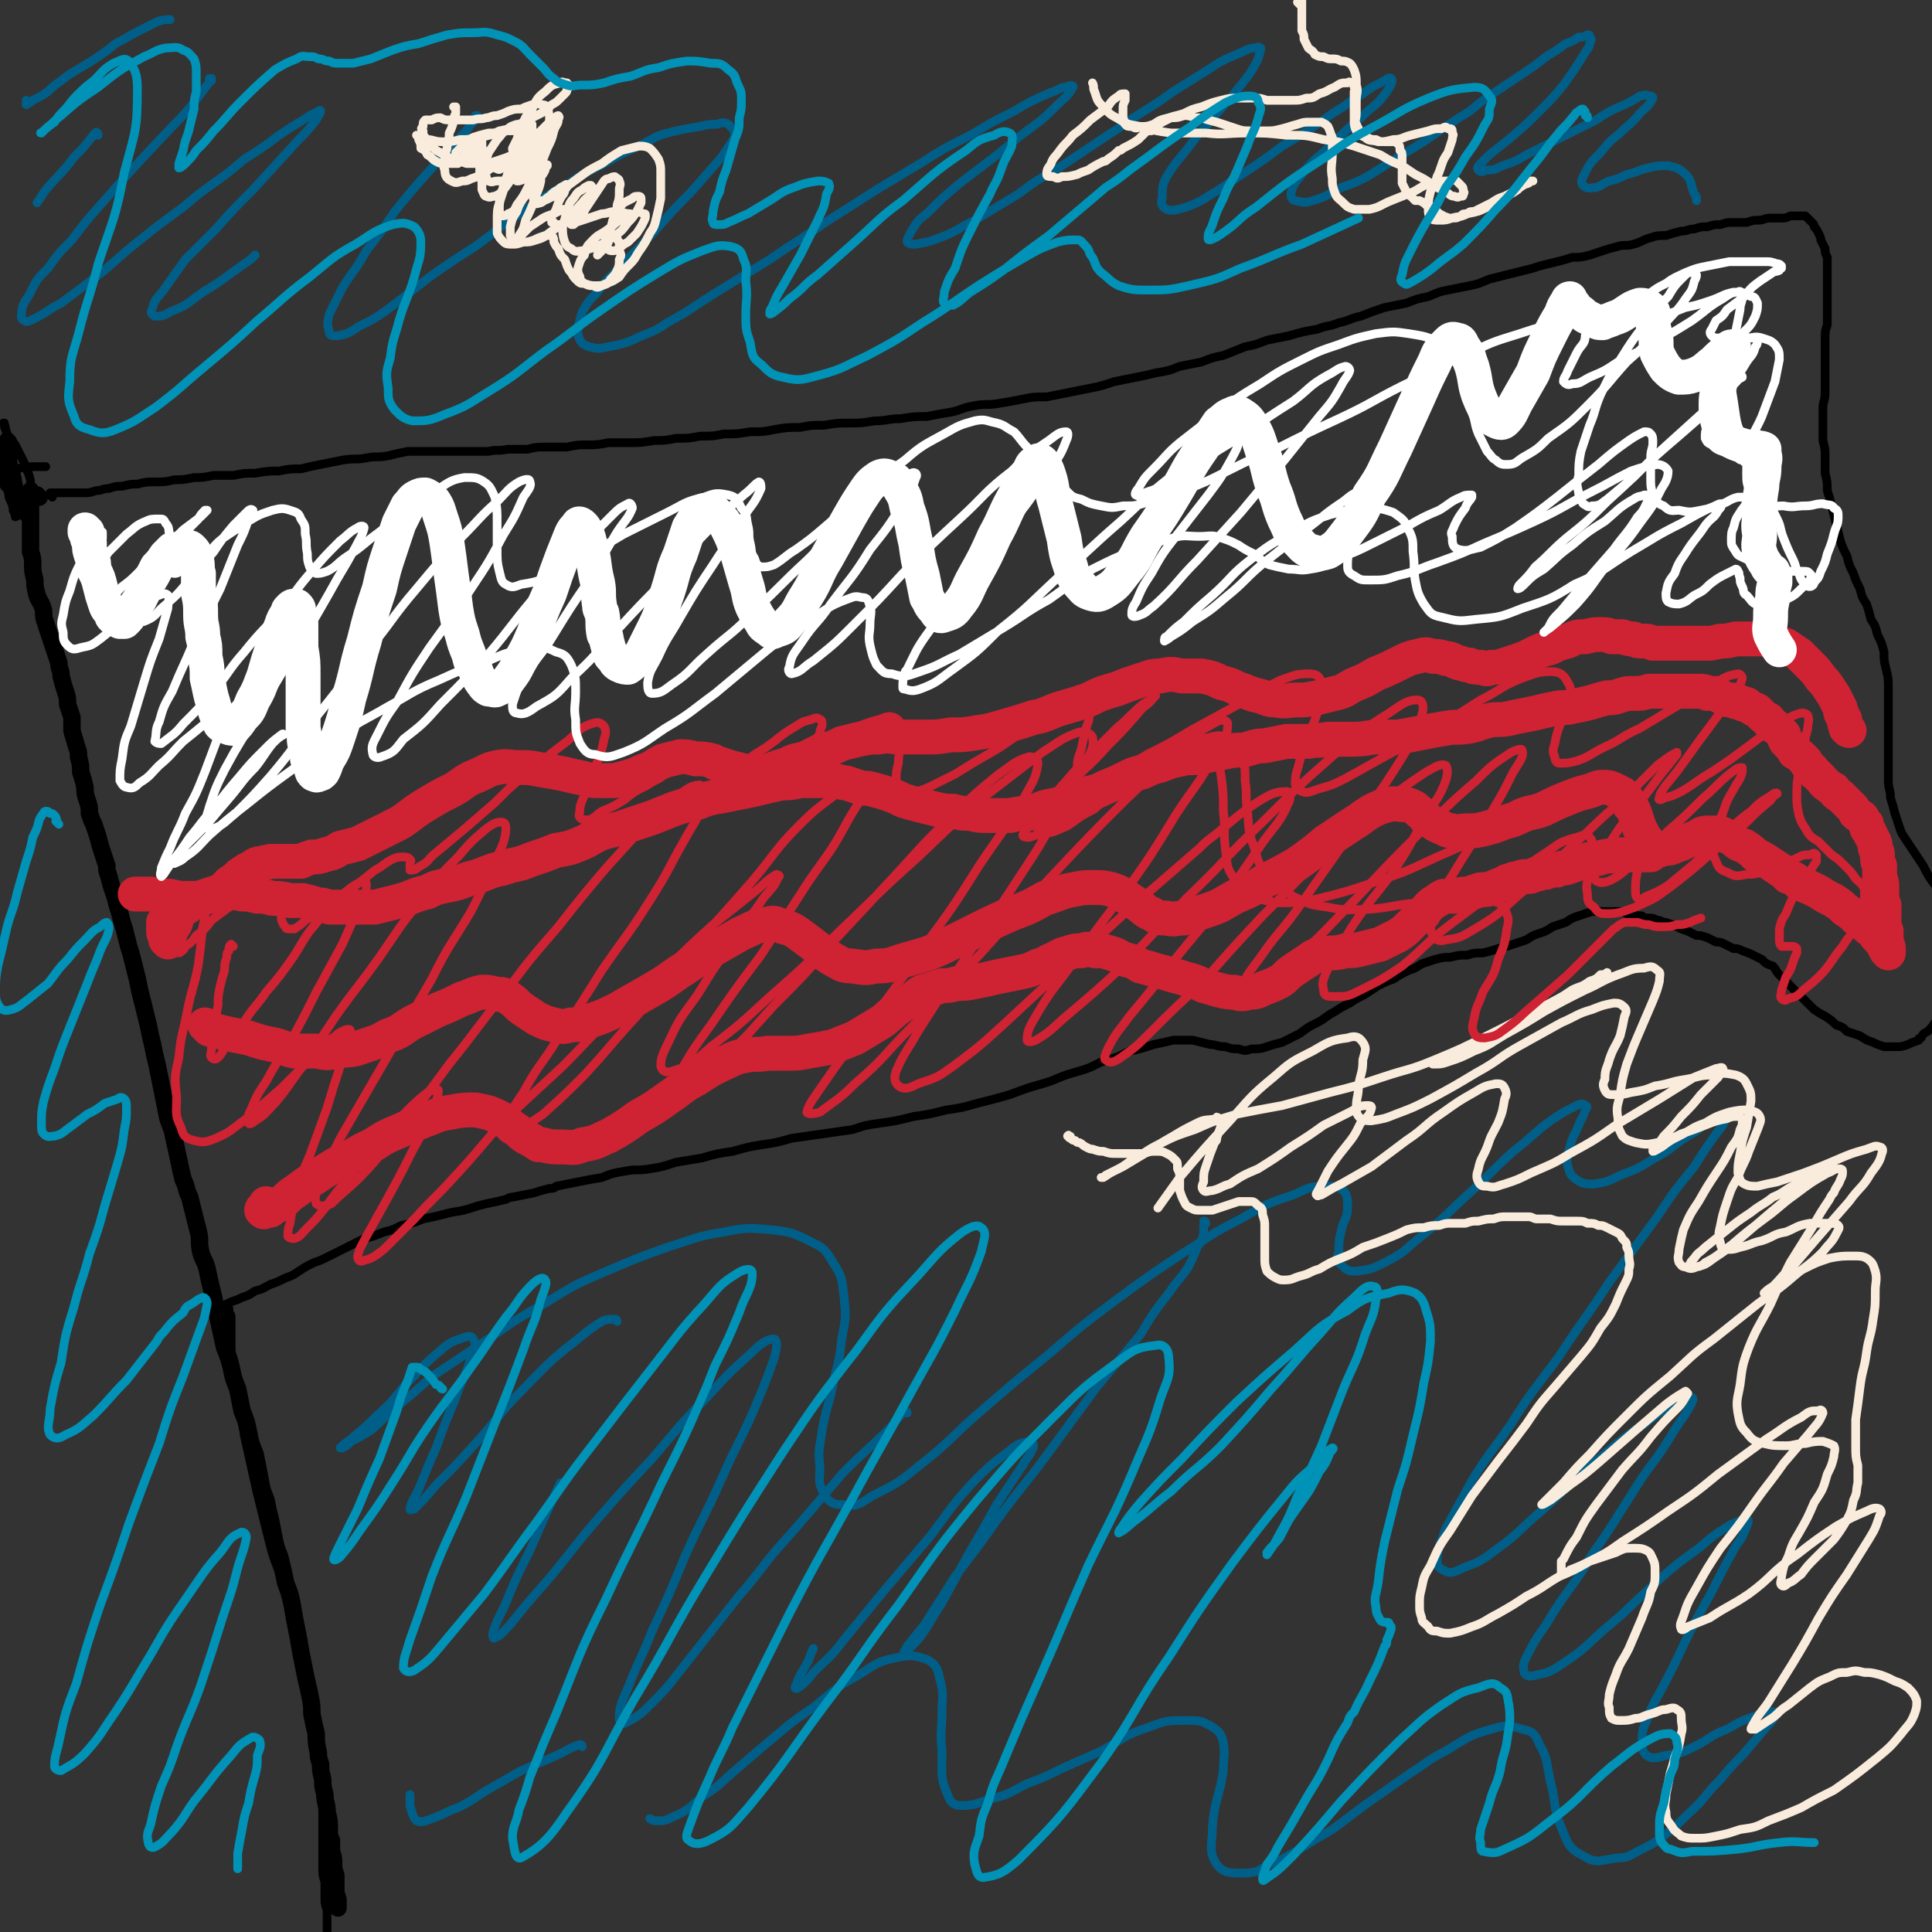
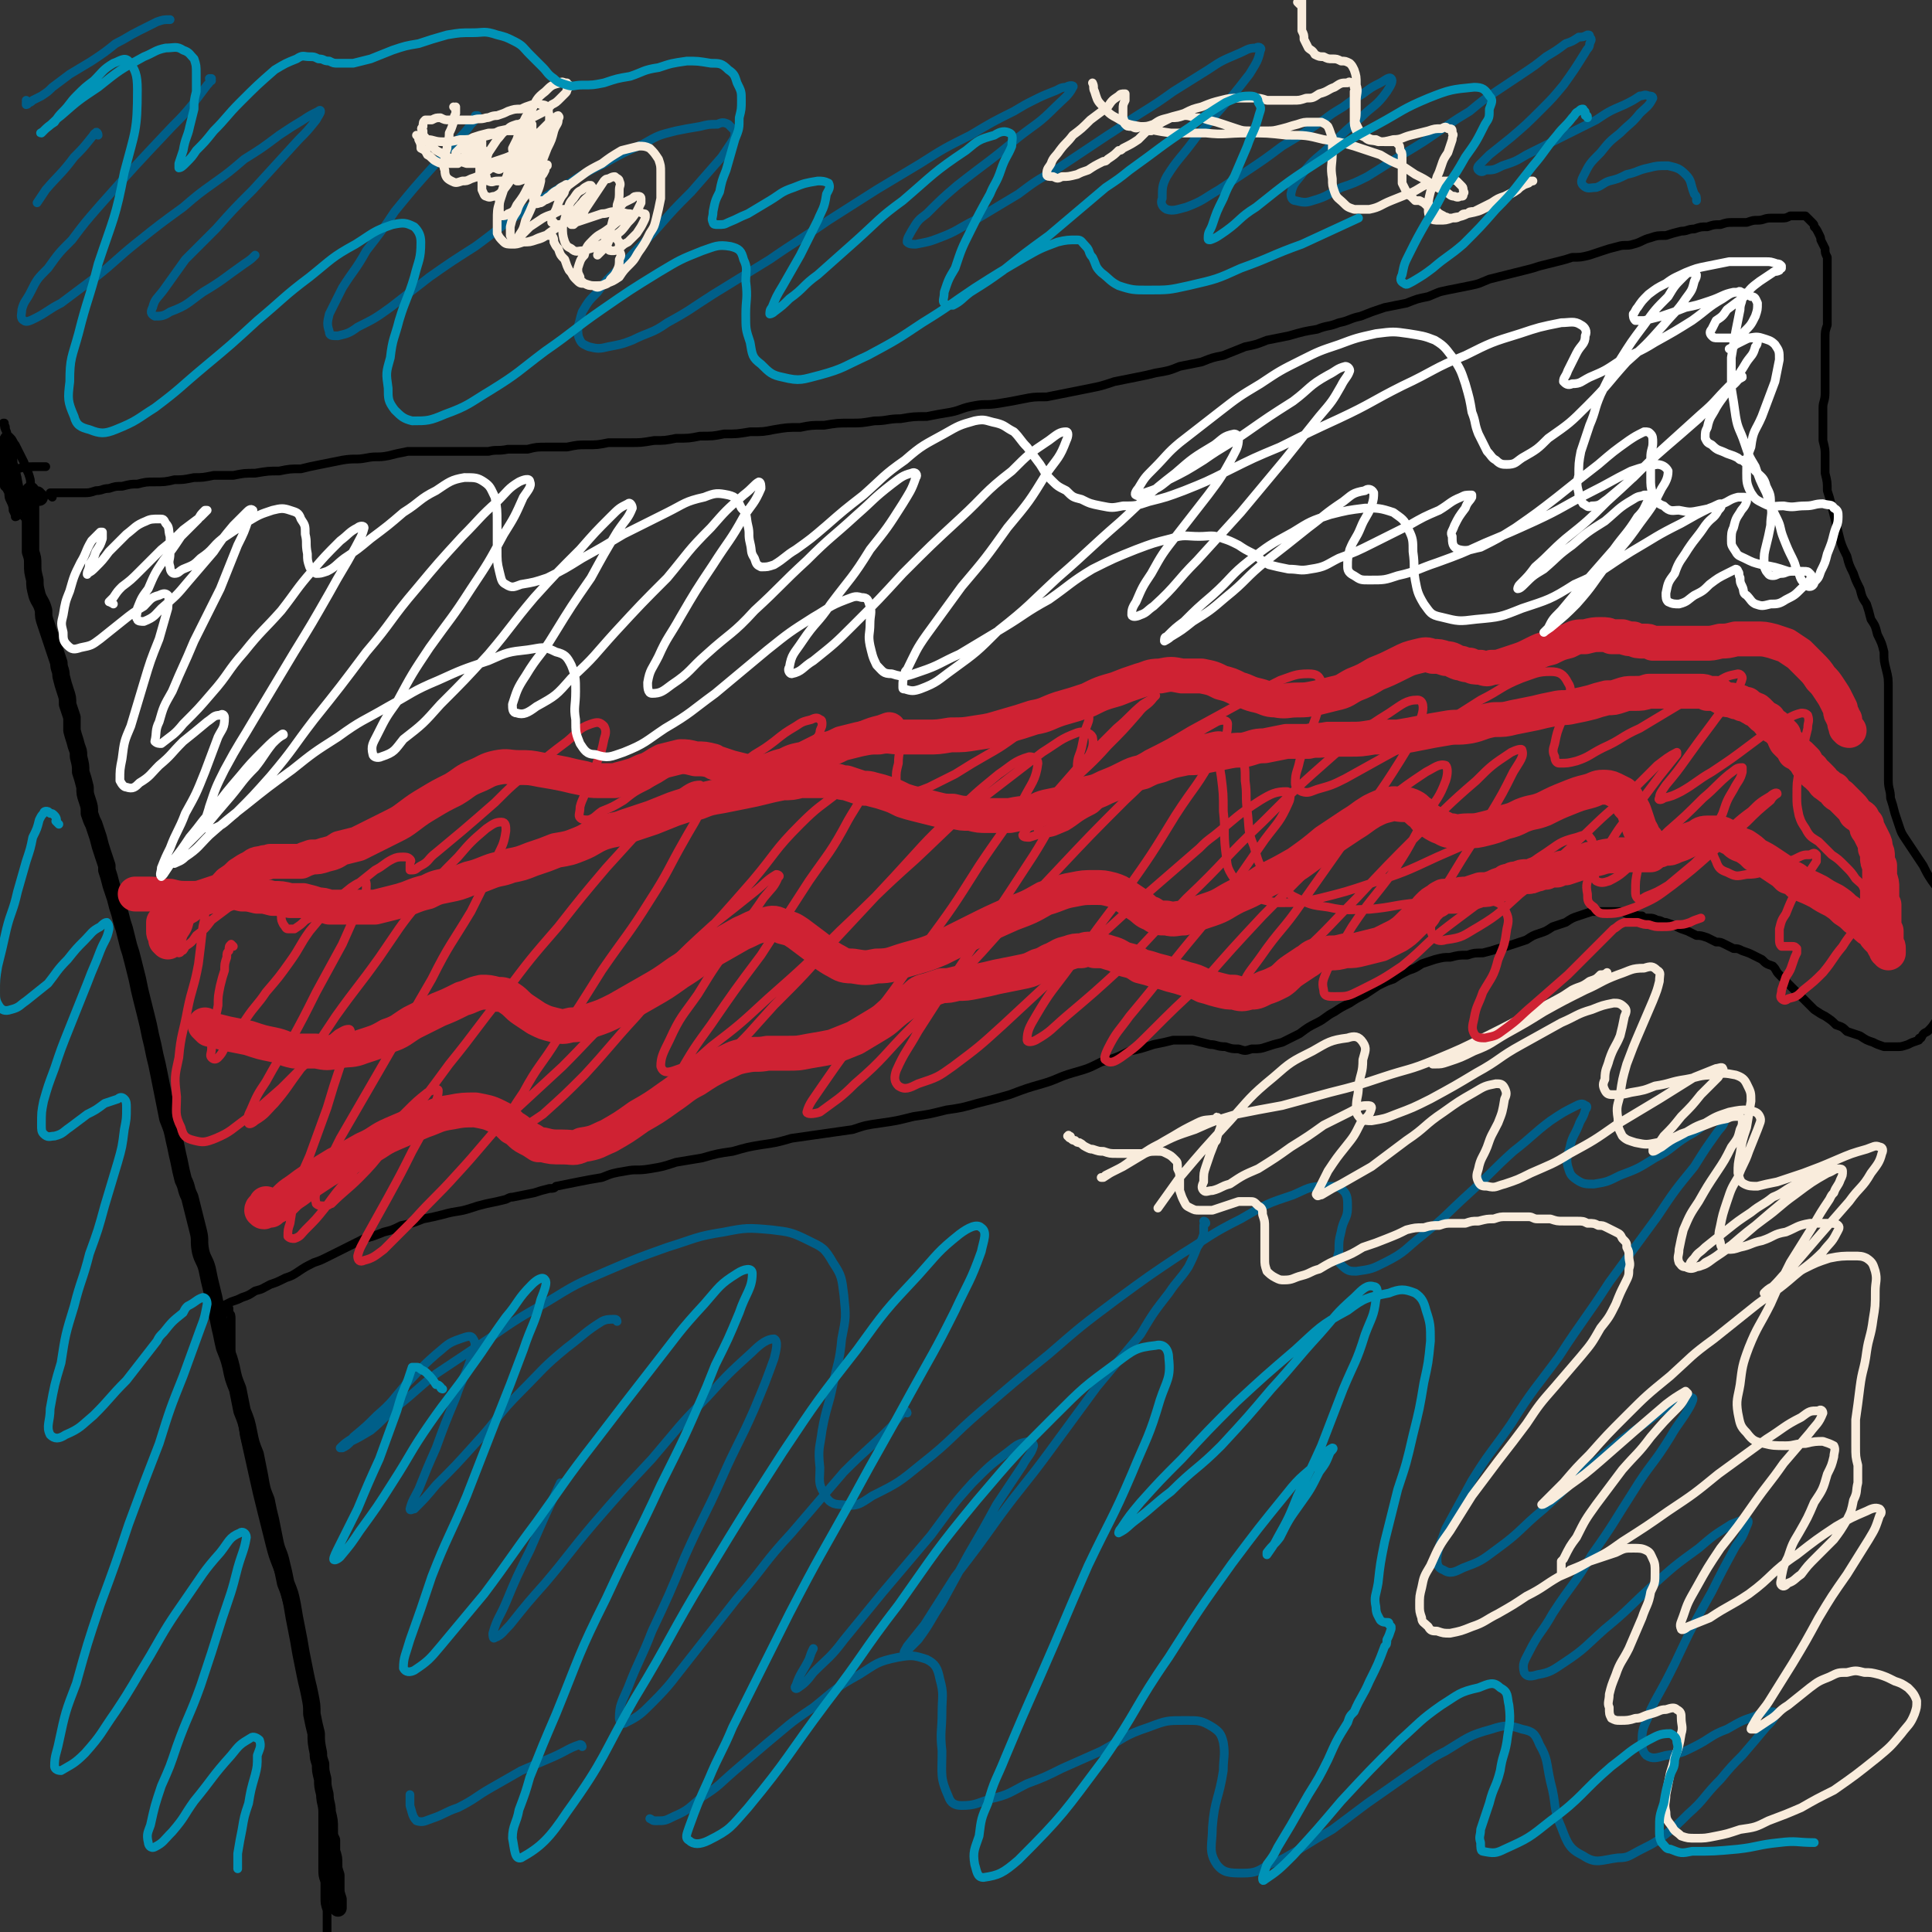
<svg xmlns="http://www.w3.org/2000/svg" viewBox="0 0 886 886" version="1.1">
  <rect x="0" y="0" width="886" height="886" fill="#333333" stroke="none" />
  <g fill="none" stroke="#000000" stroke-width="8" stroke-linecap="round" stroke-linejoin="round">
    <path d="M18,228c-1,0 -1,-1 -1,-1 -1,0 -1,1 -2,1 0,0 0,0 0,-1 -1,0 -1,0 -1,-1 0,0 0,0 0,-1 0,0 0,0 0,0 0,0 0,0 0,0 0,0 0,0 0,0 0,0 0,0 0,1 0,1 0,1 0,2 0,2 0,2 0,4 0,2 0,2 0,4 0,3 0,3 0,5 0,3 0,3 0,6 0,3 0,3 0,6 1,3 1,3 1,6 0,3 0,3 1,7 0,3 0,3 1,7 1,3 2,3 3,7 0,3 0,3 1,6 1,3 1,3 2,6 1,3 1,3 2,6 1,3 1,3 2,6 0,3 1,3 1,6 1,4 1,4 2,7 1,3 1,3 1,6 1,3 1,3 2,6 0,3 0,3 0,6 1,4 1,3 2,7 1,3 1,2 1,5 1,4 1,4 1,7 1,3 1,3 2,7 0,3 0,3 1,6 1,3 1,3 1,6 1,3 1,3 2,5 1,3 1,3 2,6 1,4 1,4 2,7 1,3 1,3 2,6 0,1 0,1 0,2 1,3 1,3 2,7 1,3 1,3 2,6 1,4 1,4 2,7 1,4 1,4 2,7 1,4 1,4 2,8 1,3 1,3 2,7 1,4 1,4 2,8 1,5 1,5 2,9 1,4 1,4 2,8 1,4 1,4 2,9 1,4 1,4 2,9 1,4 1,4 2,9 1,5 1,5 2,10 1,5 1,5 2,10 2,5 2,5 3,10 1,4 1,5 2,9 1,5 1,5 2,9 2,4 1,4 3,8 1,4 1,4 2,8 1,4 1,4 2,8 1,4 0,4 1,9 1,4 2,4 3,8 1,5 1,5 2,9 1,4 1,4 2,9 1,4 1,4 2,9 1,4 1,5 2,9 2,5 2,5 3,9 1,5 1,5 3,10 1,5 1,5 2,10 2,5 2,5 3,10 1,5 1,5 3,10 1,5 1,5 2,10 1,6 1,6 3,11 1,5 1,5 2,9 1,5 1,5 2,10 1,5 2,5 3,10 1,4 1,4 2,9 2,5 2,5 3,10 1,6 1,6 2,11 1,5 1,5 2,11 1,5 1,5 2,10 1,5 1,4 2,9 1,5 1,5 1,9 1,5 1,5 2,9 0,4 0,4 1,9 0,2 0,2 1,5 0,3 0,3 1,7 0,3 0,3 1,7 0,4 1,4 1,8 1,4 1,4 1,8 0,3 0,3 1,5 0,2 0,2 0,5 1,3 1,3 1,6 0,2 0,2 1,5 0,3 0,3 0,6 0,2 0,2 1,5 0,2 0,2 0,4 " />
  </g>
  <g fill="none" stroke="#CF2233" stroke-width="16" stroke-linecap="round" stroke-linejoin="round">
    <path d="M77,432c0,0 -1,-1 -1,-1 0,0 0,0 0,0 0,0 0,0 0,-1 0,-1 0,-1 0,-1 -1,-1 -1,-1 -1,-2 0,-1 0,-1 0,-2 0,-1 0,-1 0,-2 1,-1 1,0 2,-1 1,-1 1,-1 3,-2 1,-2 1,-2 3,-3 3,-1 3,-1 5,-3 3,-1 3,-1 5,-2 3,-1 3,-1 5,-1 3,-1 3,-1 6,-1 3,-1 3,-1 7,0 3,0 3,0 7,1 4,0 3,0 7,1 4,0 4,0 8,1 3,0 3,0 6,0 4,1 4,1 7,2 2,0 2,0 5,1 4,0 4,0 7,0 3,0 3,0 7,0 4,0 4,0 7,0 4,-1 4,-1 8,-2 4,-1 4,-1 7,-2 5,-2 5,-2 9,-3 4,-2 4,-2 9,-3 5,-1 5,-1 10,-3 4,-1 4,-1 9,-3 5,-2 5,-1 10,-3 5,-1 5,-1 10,-3 6,-2 6,-2 11,-4 6,-1 6,-1 11,-3 5,-2 5,-3 10,-5 6,-2 6,-1 11,-3 6,-2 6,-2 12,-4 5,-2 5,-2 10,-4 6,-2 6,-2 11,-3 5,-2 5,-2 11,-3 5,-1 5,-1 10,-2 5,-1 5,-1 9,-2 4,-1 4,-1 9,-2 4,0 4,0 8,-1 4,0 4,0 7,0 4,0 4,0 8,0 3,0 3,1 6,1 3,1 3,1 6,2 3,1 3,0 6,1 4,1 4,1 7,2 3,1 3,1 7,3 3,1 3,1 7,2 4,1 4,1 8,2 4,1 4,1 8,1 4,1 4,1 8,1 4,1 4,1 8,1 5,0 5,0 10,0 5,-1 5,-1 9,-1 4,-1 4,-2 8,-3 5,-1 5,-1 9,-2 5,-2 5,-2 9,-4 5,-1 5,-1 9,-3 5,-2 5,-2 9,-4 4,-2 4,-2 8,-3 4,-2 4,-2 8,-3 5,-2 5,-2 10,-3 4,-1 4,0 9,-1 5,-1 5,-1 10,-2 5,-1 5,-1 9,-1 5,-1 5,-2 10,-2 5,-1 5,-1 10,-2 5,0 5,0 10,0 4,-1 4,0 9,-1 5,0 5,0 10,0 5,0 5,0 11,-1 6,0 6,0 11,0 6,-1 6,-1 11,-2 5,-1 5,-1 11,-2 5,-1 5,0 11,-1 5,-1 5,-2 11,-3 5,0 5,0 9,-1 5,-1 5,-1 10,-2 4,-1 4,-1 9,-2 4,-1 4,0 8,-1 5,-1 5,-1 9,-2 3,-1 3,-1 7,-2 3,0 3,0 6,-1 3,-1 3,-1 6,-1 4,0 4,0 7,-1 3,0 3,0 6,0 2,0 2,0 5,0 2,0 2,0 5,0 2,0 2,0 4,0 2,0 2,0 4,0 1,0 2,0 3,1 2,0 2,0 4,0 2,1 1,1 3,2 2,1 2,1 4,1 2,1 2,1 4,1 1,1 1,1 3,1 1,1 1,1 3,2 1,1 1,0 2,1 1,1 1,1 2,2 1,1 1,1 3,2 0,1 0,1 1,2 1,1 1,1 2,1 1,1 1,1 2,2 1,1 1,1 2,2 0,1 0,1 1,3 1,1 1,1 2,2 1,1 1,1 2,3 2,1 2,1 3,2 1,1 1,1 2,2 1,2 1,2 2,3 2,1 1,2 3,3 1,1 1,1 2,2 2,2 1,2 3,3 1,1 1,1 3,2 1,2 1,2 3,3 1,1 1,1 2,2 2,2 2,2 3,3 1,1 1,1 2,3 1,1 2,1 3,2 1,2 1,2 2,3 0,2 0,2 1,3 1,2 1,2 2,4 1,2 1,2 1,4 1,2 1,2 1,4 0,2 0,2 1,4 0,3 0,3 0,5 1,3 1,3 1,5 0,2 0,2 0,4 0,2 0,2 1,4 0,2 0,2 0,4 0,1 0,1 0,3 0,1 0,1 0,3 0,1 0,1 1,2 0,1 0,1 0,1 0,1 0,1 0,2 0,0 0,0 0,1 0,1 0,1 0,2 1,1 1,1 1,2 0,0 0,0 0,1 0,0 0,0 0,0 0,0 0,0 0,1 0,0 0,0 0,0 0,0 0,-1 -1,-1 0,-1 0,-1 -1,-2 -1,-2 -1,-2 -2,-3 -2,-2 -2,-2 -3,-4 -2,-1 -2,-1 -4,-3 -2,-2 -2,-2 -4,-3 -2,-2 -2,-2 -5,-4 -2,-2 -2,-2 -5,-4 -4,-2 -4,-2 -7,-4 -4,-2 -4,-2 -9,-4 -2,-2 -2,-2 -5,-3 -1,-1 -1,-1 -2,-2 -3,-2 -3,-2 -6,-4 -3,-2 -3,-2 -7,-4 -2,-2 -2,-2 -5,-4 -3,-1 -3,-1 -5,-3 -2,-1 -2,-1 -4,-2 -2,-1 -2,-1 -4,-1 -2,0 -2,0 -4,0 -3,0 -3,1 -5,2 -3,1 -3,1 -5,2 -2,1 -2,1 -5,2 -2,1 -2,1 -4,1 -2,0 -2,1 -4,1 -1,-1 -1,0 -3,-1 -1,-2 -1,-2 -2,-4 -2,-2 -1,-2 -3,-5 -1,-3 -1,-3 -2,-6 -1,-3 -1,-3 -3,-5 -1,-3 -1,-3 -3,-5 -2,-1 -2,-1 -4,-2 -2,-1 -3,-1 -5,-1 -3,0 -3,1 -7,2 -4,1 -4,1 -9,3 -5,2 -5,2 -11,5 -5,2 -5,1 -10,3 -4,2 -4,2 -8,3 -5,2 -5,2 -9,3 -4,1 -4,1 -8,1 -4,0 -4,1 -7,0 -3,0 -3,-1 -6,-2 -2,-1 -2,-1 -5,-3 -2,-1 -1,-1 -3,-3 -2,-1 -2,-2 -4,-3 -2,-1 -2,-1 -4,-1 -4,0 -4,-1 -7,0 -4,1 -4,1 -8,3 -5,3 -4,3 -9,6 -6,4 -6,4 -12,8 -6,5 -6,5 -13,10 -7,4 -7,4 -15,8 -6,4 -6,4 -13,7 -6,3 -6,4 -12,6 -6,2 -6,2 -12,4 -4,0 -4,1 -8,0 -4,0 -4,0 -7,-2 -3,-1 -3,-2 -6,-4 -3,-2 -3,-2 -6,-4 -3,-2 -3,-2 -6,-3 -4,-1 -4,-1 -8,-1 -5,0 -5,0 -10,1 -6,1 -6,2 -13,4 -7,4 -7,4 -15,7 -9,4 -9,4 -17,8 -8,4 -8,4 -16,8 -7,3 -8,3 -15,5 -7,2 -7,3 -14,3 -5,1 -5,1 -11,0 -5,0 -5,-1 -9,-3 -5,-3 -4,-3 -8,-6 -4,-3 -4,-3 -8,-6 -3,-2 -3,-2 -7,-3 -4,-2 -4,-2 -8,-1 -6,1 -6,2 -11,4 -7,4 -7,4 -14,8 -8,5 -7,5 -15,10 -7,5 -7,5 -14,9 -7,4 -7,4 -14,8 -6,3 -6,3 -12,5 -4,1 -4,2 -9,2 -4,1 -4,1 -8,0 -4,-1 -4,-1 -8,-3 -3,-2 -3,-2 -6,-4 -3,-2 -3,-3 -6,-5 -3,-2 -3,-2 -6,-2 -4,-1 -4,-1 -7,-1 -5,1 -5,2 -9,3 -6,3 -6,3 -11,5 -6,3 -6,3 -12,6 -5,3 -5,4 -11,6 -5,3 -6,3 -12,5 -5,2 -5,1 -11,2 -5,1 -5,1 -10,0 -5,0 -5,0 -10,0 -5,-1 -5,-2 -10,-3 -5,-1 -5,-1 -11,-3 -5,-1 -5,-1 -10,-2 -4,-1 -4,-1 -8,-2 -1,-1 -1,-1 -2,-2 " />
    <path d="M123,553c0,0 -1,0 -1,-1 0,0 0,1 0,1 -1,1 -2,1 -2,2 0,0 0,0 0,0 1,1 1,1 2,0 1,0 1,0 2,0 1,-1 1,-1 3,-2 2,-1 2,-1 4,-3 2,-2 2,-2 5,-4 4,-3 4,-3 7,-5 6,-4 6,-4 11,-7 6,-3 6,-3 13,-7 7,-3 6,-4 13,-7 7,-3 7,-3 14,-6 6,-2 6,-3 13,-4 5,-1 6,-1 11,-1 5,1 6,1 10,3 4,2 4,2 7,5 4,2 3,3 7,5 2,1 2,1 5,3 1,0 1,0 2,0 4,1 4,1 9,1 5,0 5,1 9,-1 7,-1 7,-2 12,-4 7,-4 7,-4 14,-9 7,-4 7,-4 14,-9 6,-4 6,-5 12,-8 6,-4 6,-4 12,-7 5,-2 5,-3 11,-4 5,-1 5,0 10,-1 5,0 5,0 9,0 5,0 5,0 10,-1 6,-1 6,-1 11,-2 5,-2 5,-2 10,-4 5,-3 5,-3 10,-6 5,-3 4,-3 9,-7 4,-3 4,-3 8,-5 3,-3 3,-3 7,-4 3,-1 3,-1 6,-2 3,0 3,0 7,-1 4,0 4,0 9,-1 5,-1 5,-1 9,-2 5,-1 5,-1 10,-2 5,-1 5,-1 9,-3 4,-1 4,-2 7,-3 4,-2 3,-2 7,-3 3,-1 3,-1 6,-1 3,-1 3,-1 6,0 4,0 4,0 7,1 4,1 4,2 7,3 4,1 4,1 7,3 4,1 4,1 7,2 4,1 4,1 7,2 4,1 4,1 7,2 4,1 4,1 8,3 4,1 3,1 7,2 4,1 4,1 7,1 3,1 4,1 7,0 3,0 3,0 7,-2 3,-1 3,-1 7,-3 3,-2 3,-3 6,-5 3,-2 3,-2 6,-4 2,-1 2,-2 5,-3 3,-1 3,0 6,-1 3,0 3,0 7,-1 4,0 4,0 8,-1 4,-1 4,-1 8,-2 4,-2 4,-2 8,-4 3,-2 3,-2 6,-5 2,-2 2,-2 5,-4 2,-2 1,-2 3,-4 2,-2 2,-2 4,-3 1,-1 1,-1 3,-2 3,0 3,0 5,0 3,-1 3,-1 6,-1 3,-1 3,-1 6,-2 3,0 3,0 6,-1 2,-1 2,-1 5,-2 1,-1 1,-1 3,-1 1,-1 1,-1 3,-1 2,-1 2,-1 4,-1 2,0 2,0 4,-1 2,0 2,-1 5,-1 2,-1 2,-1 5,-1 2,-1 2,-1 4,-1 3,-1 3,-1 6,-2 2,0 2,-1 5,-2 3,0 3,0 6,-1 4,-1 4,0 7,-1 6,0 6,0 11,0 2,0 2,0 4,0 " />
    <path d="M848,335c-1,0 -1,-1 -1,-1 -1,0 0,0 0,0 0,0 0,-1 -1,-2 0,0 0,0 0,0 0,-1 0,-1 0,-1 0,-1 0,-1 0,-1 -1,-1 -1,-1 -1,-2 -1,-1 -1,-1 -1,-3 -1,-2 -1,-2 -2,-4 -1,-2 -1,-2 -3,-5 -2,-3 -2,-3 -4,-5 -2,-3 -2,-3 -5,-6 -2,-2 -2,-2 -5,-5 -3,-2 -3,-2 -6,-4 -3,-1 -3,-1 -6,-2 -4,-1 -4,-1 -8,-1 -4,0 -4,0 -9,0 -4,1 -4,1 -7,1 -4,1 -4,1 -7,1 -4,0 -4,0 -7,0 -3,0 -3,0 -6,0 -3,0 -3,0 -6,0 -2,0 -2,0 -5,0 -2,-1 -2,-1 -4,-1 -3,0 -3,0 -5,-1 -2,0 -2,0 -5,-1 -2,0 -2,0 -5,0 -2,-1 -2,-1 -5,-1 -3,0 -3,0 -7,1 -4,0 -4,0 -8,2 -4,1 -4,1 -8,3 -4,1 -4,1 -8,3 -4,2 -4,2 -7,3 -3,1 -3,1 -6,2 -3,1 -3,1 -6,1 -2,1 -2,1 -5,0 -3,0 -3,0 -5,-1 -3,0 -3,-1 -5,-1 -3,-1 -3,-2 -6,-2 -3,-1 -3,-1 -6,-1 -3,-1 -3,-1 -7,0 -4,1 -4,1 -8,3 -6,3 -6,3 -11,5 -5,3 -5,3 -10,5 -4,2 -4,3 -9,4 -4,1 -4,1 -8,2 -5,1 -5,1 -9,1 -5,0 -5,1 -10,0 -4,0 -4,-1 -8,-2 -5,-1 -5,-2 -9,-3 -4,-2 -4,-2 -8,-3 -4,-2 -4,-2 -9,-3 -5,0 -5,0 -9,0 -5,-1 -5,-1 -10,0 -5,0 -5,1 -9,2 -6,2 -6,2 -11,4 -7,2 -7,2 -13,5 -6,2 -6,2 -13,4 -6,2 -6,3 -12,4 -6,2 -6,2 -13,4 -7,2 -6,2 -13,3 -6,1 -6,1 -12,1 -6,1 -6,1 -11,1 -6,0 -6,0 -12,0 -5,0 -5,-1 -10,0 -4,0 -4,0 -9,1 -4,1 -4,1 -8,2 -4,2 -4,2 -9,3 -4,2 -4,2 -8,4 -5,1 -5,1 -9,3 -5,1 -5,2 -10,3 -3,0 -4,0 -7,0 -4,-1 -4,-1 -8,-2 -3,-1 -3,-1 -6,-2 -1,0 -1,0 -2,-1 -4,-1 -4,-1 -8,-1 -4,-1 -4,-1 -7,-1 -4,1 -4,1 -8,2 -4,2 -3,2 -7,4 -4,1 -4,2 -8,3 -3,1 -4,1 -7,2 -3,0 -4,0 -7,0 -4,0 -4,0 -7,-1 -5,-1 -5,-1 -9,-2 -5,-1 -5,-1 -11,-2 -5,-1 -5,-1 -10,-1 -5,0 -5,-1 -10,0 -5,1 -5,2 -10,4 -5,2 -5,3 -10,6 -6,3 -6,3 -11,6 -5,3 -5,3 -9,6 -4,3 -4,3 -8,5 -4,2 -4,2 -8,4 -4,2 -4,2 -8,4 -4,1 -4,1 -8,2 -3,2 -3,2 -7,3 -3,1 -3,1 -6,1 -3,1 -3,1 -5,2 -3,0 -3,0 -5,0 -2,0 -2,0 -5,0 -2,0 -2,0 -4,0 -2,1 -2,0 -4,1 -3,0 -3,1 -5,2 -2,1 -2,1 -5,3 -2,2 -2,2 -5,4 -2,2 -2,3 -5,4 -3,1 -3,1 -6,2 -3,1 -3,1 -7,1 -5,0 -5,0 -9,-1 -5,0 -5,-1 -10,-1 -3,0 -3,0 -6,0 " />
  </g>
  <g fill="none" stroke="#FFFFFF" stroke-width="16" stroke-linecap="round" stroke-linejoin="round">
-     <path d="M40,244c0,0 -1,0 -1,-1 0,0 0,1 0,1 0,0 0,-1 0,-1 0,0 0,0 0,0 0,0 0,0 0,0 0,0 0,0 0,0 0,0 0,0 0,1 1,1 1,1 1,2 0,1 0,1 1,3 0,3 0,3 1,6 1,3 1,3 1,6 2,4 2,4 3,8 1,4 1,4 2,7 1,3 1,3 3,5 0,1 0,2 2,3 0,0 1,0 2,1 1,0 1,0 2,0 2,-2 2,-2 3,-4 2,-3 2,-3 4,-6 2,-4 2,-4 4,-8 2,-3 2,-3 4,-7 2,-2 2,-2 4,-5 1,-1 1,-1 3,-3 2,0 2,0 3,0 2,-1 2,-1 4,-1 1,0 1,0 2,1 2,2 1,2 2,4 1,4 0,4 1,7 0,5 0,5 0,9 1,5 1,5 1,10 0,5 1,5 1,10 1,4 1,4 1,9 1,5 1,5 1,10 1,4 1,5 2,9 1,3 1,4 2,7 1,2 1,3 2,5 1,1 1,1 3,1 1,1 2,1 3,1 2,-2 2,-2 4,-5 3,-3 3,-3 5,-8 3,-5 3,-6 5,-11 2,-7 2,-7 4,-13 2,-5 2,-5 4,-10 1,-3 1,-3 3,-6 0,-1 0,-1 1,-2 1,-1 1,-1 2,-1 0,0 1,0 1,0 1,1 1,1 1,3 1,3 1,3 1,6 0,5 0,5 0,10 1,6 1,6 1,13 0,6 0,6 0,13 0,5 0,5 0,11 1,4 0,4 1,8 1,3 1,3 1,6 1,2 1,3 2,5 0,1 0,1 1,2 1,0 1,1 2,0 1,0 1,0 2,-1 1,-2 1,-2 2,-5 3,-5 3,-5 5,-11 3,-9 3,-9 5,-18 4,-13 3,-13 7,-26 3,-12 3,-12 7,-24 2,-9 2,-9 5,-18 2,-6 2,-6 4,-12 2,-4 2,-4 4,-8 2,-2 2,-3 4,-4 2,-1 2,-1 4,-1 2,1 2,1 4,3 2,3 2,4 3,7 2,6 2,6 3,12 1,7 1,7 2,15 1,7 1,7 2,15 1,6 1,6 3,12 1,4 1,4 3,9 1,4 1,4 3,7 1,3 1,3 3,6 1,1 1,2 3,3 2,0 3,1 4,0 3,-1 3,-2 5,-4 3,-4 3,-4 5,-8 4,-7 4,-7 7,-14 3,-9 3,-9 7,-18 3,-9 3,-9 6,-17 2,-5 2,-5 4,-10 1,-2 1,-2 3,-4 0,-1 1,-1 2,0 1,1 1,1 2,3 1,3 1,3 2,7 2,8 1,8 3,16 1,5 0,5 1,11 0,1 0,1 1,3 1,5 0,5 1,10 1,1 1,1 1,2 1,4 1,4 2,7 0,1 0,1 1,1 1,2 1,3 3,4 2,1 3,1 4,1 3,-2 3,-3 6,-6 3,-6 3,-6 6,-12 4,-8 3,-8 6,-16 3,-9 2,-9 6,-18 2,-6 2,-6 4,-12 2,-3 2,-4 5,-6 1,-1 1,-2 3,-2 2,0 3,0 4,1 3,3 3,3 5,6 3,6 3,6 5,12 2,7 2,7 4,14 2,6 1,6 3,11 2,4 2,4 4,7 1,2 1,2 4,4 1,1 1,1 3,0 3,-1 4,-1 6,-4 5,-5 4,-6 8,-12 5,-8 4,-9 9,-17 5,-9 5,-9 10,-18 4,-7 4,-7 8,-13 2,-3 3,-4 6,-6 2,-1 3,-1 5,0 3,1 3,1 4,4 3,5 3,5 4,10 3,8 2,8 4,16 1,7 1,8 3,15 1,5 1,5 2,10 2,3 1,3 4,6 1,2 2,3 4,2 3,-1 4,-1 6,-4 5,-6 4,-7 8,-14 5,-9 5,-9 9,-18 5,-9 4,-9 9,-18 3,-6 3,-6 7,-12 1,-2 1,-3 3,-4 1,-1 2,-1 3,0 2,3 2,3 3,6 2,6 1,7 3,13 2,8 2,8 4,16 1,7 1,7 3,13 1,4 1,4 4,8 2,2 2,3 5,4 3,1 4,1 7,-1 5,-3 5,-4 9,-9 6,-7 5,-8 10,-16 7,-10 7,-10 13,-20 6,-10 5,-10 12,-20 4,-6 4,-6 8,-12 3,-2 3,-3 6,-4 2,-1 2,-1 4,0 3,2 3,2 5,5 3,5 3,6 5,12 3,8 2,8 5,17 3,7 2,7 5,14 3,6 2,6 6,10 3,3 3,4 7,5 3,1 4,1 7,0 5,-3 5,-4 9,-9 6,-8 6,-8 10,-17 7,-10 6,-10 12,-22 5,-11 5,-11 10,-22 4,-9 4,-9 8,-17 2,-5 2,-5 6,-9 1,-1 2,-2 4,-1 2,0 2,1 3,3 3,4 2,4 4,9 2,7 1,7 3,13 2,5 2,5 5,9 1,2 1,2 3,3 2,1 3,1 4,0 3,-3 3,-4 5,-8 4,-7 4,-7 8,-14 3,-8 3,-8 7,-16 3,-6 3,-6 6,-11 1,-3 1,-3 3,-6 0,0 0,-1 1,-1 0,0 0,1 1,2 1,1 1,1 2,3 2,1 2,1 4,3 2,1 2,1 4,2 2,1 2,1 4,1 2,-1 3,-1 5,-2 3,-1 3,-1 6,-3 3,-2 3,-2 6,-3 2,0 2,0 4,1 1,0 1,1 2,2 0,1 0,1 0,2 0,4 0,4 1,8 1,4 0,5 1,9 2,4 2,4 4,7 2,2 3,3 6,4 3,0 4,0 7,-1 5,-2 5,-3 9,-6 3,-3 3,-3 7,-6 0,-1 1,-1 2,-1 0,0 -1,1 -1,2 -2,3 -2,3 -3,6 -2,4 -2,4 -2,8 -1,5 -2,5 -2,10 0,5 0,5 1,9 1,3 2,4 4,6 3,3 3,3 6,4 3,1 4,1 7,1 2,1 2,0 4,1 0,1 0,1 0,2 1,3 0,3 0,6 0,5 -1,5 -1,9 -1,6 -1,6 -1,12 0,5 -1,5 0,10 0,4 -1,4 0,8 1,3 1,3 3,6 1,2 1,2 3,3 0,1 0,1 1,2 0,2 0,2 0,3 -1,4 -1,4 -1,7 -1,5 -1,5 -1,9 0,4 -1,5 0,8 2,4 2,4 4,7 " />
-   </g>
+     </g>
  <g fill="none" stroke="#000000" stroke-width="4" stroke-linecap="round" stroke-linejoin="round">
    <path d="M24,228c0,0 -1,-1 -1,-1 0,0 0,0 0,0 0,0 0,0 0,-1 0,0 0,0 0,0 0,0 0,0 0,0 0,0 0,0 0,0 1,0 1,0 1,0 1,0 1,0 2,0 0,0 0,0 1,0 1,0 1,0 3,0 1,0 1,0 3,0 3,0 3,0 5,0 3,0 3,0 6,-1 3,0 3,-1 6,-1 3,-1 3,-1 6,-1 4,-1 4,-1 7,-1 4,-1 4,-1 8,-1 4,0 5,0 9,-1 4,0 4,0 9,-1 4,0 4,0 9,-1 5,0 5,0 9,0 5,-1 5,-1 10,-1 6,-1 6,-1 11,-1 5,-1 5,-1 10,-1 4,-1 4,-1 9,-2 5,-1 5,-1 10,-2 6,-1 6,0 11,-1 5,-1 5,0 10,-1 4,-1 4,-1 9,-2 4,0 4,0 9,0 5,0 5,0 10,0 4,0 4,0 9,0 5,0 5,0 9,0 4,-1 4,0 9,-1 4,0 4,0 9,0 4,-1 4,-1 9,-1 5,0 5,0 9,0 5,-1 5,-1 9,-1 5,0 5,0 10,-1 5,0 5,0 10,0 5,0 5,0 11,-1 5,0 5,0 10,-1 6,0 6,0 11,-1 6,0 6,0 11,-1 6,0 6,0 12,-1 6,0 6,0 11,-1 6,-1 6,-1 12,-1 5,-1 5,-1 11,-1 6,-1 6,-1 12,-1 5,0 5,0 11,-1 6,0 6,-1 12,-1 6,-1 6,-1 12,-1 5,-1 5,-1 11,-2 5,-1 5,-2 11,-3 5,-1 5,0 11,-1 6,-1 6,-1 11,-2 5,-1 5,-1 11,-1 5,-1 5,-1 10,-2 5,-1 5,-1 10,-2 5,-1 5,-1 11,-3 5,-1 5,-1 10,-2 5,-1 5,-1 9,-2 6,-1 6,-1 11,-3 5,-1 5,-1 10,-2 5,-2 5,-2 10,-3 5,-2 5,-2 10,-4 5,-1 5,-1 10,-3 5,-1 5,-1 10,-2 7,-2 7,-2 13,-3 5,-2 5,-1 10,-3 5,-1 5,-2 10,-3 5,-2 5,-2 11,-4 5,-1 5,-1 10,-2 5,-2 5,-2 10,-3 5,-2 4,-2 9,-3 5,-1 5,-1 10,-2 5,-1 4,-1 9,-3 4,-1 4,-1 8,-2 4,-1 4,-1 8,-2 4,-1 4,-1 7,-2 4,-1 4,-1 8,-2 4,-1 4,-1 7,-2 4,0 4,0 8,-1 3,-1 3,-1 6,-2 3,-1 3,-1 7,-2 3,-1 4,0 7,-1 4,-1 4,-2 8,-3 3,-1 3,-1 7,-1 3,-1 3,-1 7,-2 3,0 3,-1 6,-1 3,-1 3,-1 6,-1 3,-1 3,-1 6,-1 3,-1 3,-1 6,-1 3,0 3,0 6,0 3,-1 3,-1 5,-1 3,0 3,-1 6,-1 2,0 2,0 5,0 2,0 2,0 4,-1 2,0 2,0 4,0 1,0 1,0 3,0 1,1 1,1 1,1 1,1 1,1 2,2 1,1 1,1 1,2 1,1 1,1 2,3 1,2 1,2 1,3 1,2 1,2 2,4 0,2 0,2 1,4 0,2 0,2 0,5 0,2 0,2 0,5 0,2 0,2 0,5 0,3 0,3 0,5 0,3 0,3 0,6 0,2 0,2 0,5 -1,3 -1,3 -1,6 0,3 0,3 0,6 0,3 0,3 0,7 0,3 0,3 0,6 0,3 0,3 0,6 0,4 -1,4 -1,7 0,4 0,4 0,8 0,3 0,3 0,7 1,4 1,4 1,7 0,4 0,4 0,8 1,4 1,4 1,8 1,3 1,3 2,7 1,4 1,4 2,8 1,4 1,4 2,8 1,3 1,3 3,7 1,4 1,4 3,8 1,3 1,3 3,7 1,4 1,4 3,7 1,3 1,3 2,7 2,3 2,3 3,7 2,4 2,4 3,8 0,4 0,4 1,8 1,4 1,4 1,9 0,4 0,4 0,8 0,4 0,4 0,8 0,4 0,4 0,9 0,4 0,4 0,9 0,4 0,4 0,8 0,4 1,4 1,8 1,3 1,3 2,7 1,3 1,3 2,6 1,3 1,3 3,6 2,3 2,3 4,6 2,3 2,3 4,6 2,4 2,4 4,7 3,4 3,4 5,7 2,4 2,4 3,7 2,3 2,3 3,7 1,3 1,3 2,6 0,3 0,3 0,6 0,3 1,3 0,6 0,3 0,3 -1,6 -1,3 -1,3 -2,6 -2,3 -2,3 -3,6 -1,1 -1,1 -1,2 -2,3 -2,3 -4,5 -2,3 -2,3 -4,5 -2,1 -2,1 -3,3 -1,0 -1,0 -1,1 -3,1 -3,1 -5,2 -3,1 -3,1 -5,1 -3,0 -3,0 -6,0 -3,-1 -3,-1 -5,-2 -3,-1 -3,-1 -6,-3 -3,-1 -3,-1 -6,-2 -2,-2 -2,-2 -5,-3 -2,-2 -2,-2 -5,-4 -2,-1 -2,-1 -5,-3 -2,-2 -2,-2 -4,-4 -2,-2 -2,-2 -4,-4 -2,-2 -2,-2 -4,-4 -2,-2 -2,-2 -4,-4 -2,-2 -1,-2 -3,-4 -3,-1 -3,-1 -5,-3 -2,-1 -2,-1 -4,-2 -2,-1 -2,-1 -5,-2 -2,-1 -2,-1 -4,-1 -2,-1 -2,-1 -4,-2 -2,-1 -2,-1 -4,-1 -2,-1 -2,-1 -4,-2 -3,-1 -3,-1 -5,-1 -2,-1 -2,-1 -4,-2 -3,-1 -3,-1 -5,-2 -2,-1 -2,-1 -5,-2 -2,0 -2,-1 -4,-1 -2,-1 -2,-1 -4,-1 -2,0 -2,0 -3,-1 -2,0 -2,0 -4,-1 -1,0 -1,0 -3,0 -2,-1 -2,-1 -4,-1 -2,0 -2,0 -4,0 -2,0 -2,0 -4,0 -2,0 -2,0 -4,0 -3,1 -3,1 -6,2 -3,1 -3,1 -6,3 -3,1 -3,1 -6,2 -3,2 -3,2 -6,3 -3,1 -3,1 -6,3 -3,1 -3,1 -6,2 -3,1 -3,1 -7,2 -3,1 -3,1 -7,2 -4,0 -4,0 -7,1 -4,0 -4,0 -8,1 -3,0 -3,0 -7,1 -3,1 -3,1 -6,2 -3,2 -3,2 -6,3 -4,2 -4,2 -7,4 -3,1 -3,1 -7,3 -3,2 -3,2 -6,4 -4,2 -4,2 -7,4 -4,2 -4,2 -7,4 -4,2 -4,3 -8,5 -4,2 -4,2 -8,5 -4,2 -4,2 -8,4 -4,1 -4,1 -7,2 -3,1 -3,1 -7,1 -3,1 -3,1 -6,0 -3,0 -3,0 -6,-1 -4,0 -4,-1 -7,-1 -4,-1 -4,-1 -8,-2 -4,0 -4,0 -9,0 -4,1 -4,1 -9,2 -6,2 -6,2 -11,3 -6,3 -6,3 -13,5 -6,3 -6,3 -13,5 -7,2 -7,3 -14,5 -7,2 -7,2 -15,5 -7,2 -7,2 -15,4 -7,2 -7,2 -14,3 -8,2 -8,2 -15,3 -8,2 -8,2 -15,3 -7,1 -7,1 -13,3 -7,1 -7,1 -14,2 -7,1 -7,1 -14,2 -7,2 -7,2 -14,3 -6,1 -6,1 -13,3 -7,1 -7,1 -14,3 -6,1 -6,1 -12,2 -6,2 -6,2 -12,3 -6,1 -6,0 -11,1 -6,1 -6,1 -11,3 -6,1 -6,1 -11,2 -5,1 -5,1 -10,2 -1,1 -1,1 -3,1 -4,1 -4,1 -7,2 -5,1 -5,1 -10,2 -1,0 -1,0 -3,1 -4,1 -4,1 -9,2 -4,1 -4,1 -7,2 -6,2 -6,1 -13,3 -4,1 -4,1 -9,2 -5,2 -5,2 -10,3 -4,2 -4,2 -8,3 -5,2 -5,2 -9,3 -4,2 -4,2 -8,4 -4,2 -4,2 -8,4 -4,2 -4,2 -7,3 -4,2 -4,2 -7,4 -3,2 -3,2 -6,3 -4,2 -4,2 -7,3 -4,2 -3,2 -7,3 -3,2 -3,2 -6,3 -2,1 -2,1 -5,2 -2,1 -2,1 -4,2 -1,0 -2,1 -3,0 -1,0 -1,-1 -2,-2 -1,0 -1,0 -1,-1 " />
    <path d="M102,603c0,0 -1,-1 -1,-1 0,0 0,1 1,1 0,0 0,-1 0,-1 1,-1 1,-1 1,-1 1,-1 1,-1 2,-1 0,1 0,1 0,2 1,1 1,1 1,3 0,2 0,2 0,5 0,4 0,4 0,8 0,5 0,5 1,10 1,7 1,7 2,13 1,8 2,8 3,17 2,9 2,9 4,18 2,9 2,9 4,17 2,8 2,8 4,16 2,8 3,8 5,15 2,8 2,8 4,15 2,8 2,8 4,16 2,8 2,8 4,15 1,7 1,7 2,13 1,6 1,6 2,12 0,6 0,6 1,12 0,3 0,3 0,6 1,4 1,4 1,8 0,5 1,5 1,9 0,5 0,5 0,10 0,2 0,2 0,5 0,3 0,3 0,5 0,3 0,3 0,7 0,3 0,3 1,6 0,4 0,4 0,7 0,3 0,3 1,6 0,3 0,3 0,6 0,3 0,3 0,6 0,2 0,2 0,4 " />
    <path d="M12,238c0,0 -1,-1 -1,-1 0,0 0,0 0,0 1,0 0,-1 1,-1 0,-1 0,-1 1,-2 0,-1 0,-1 1,-2 0,-1 0,-1 0,-3 0,-1 0,-1 0,-3 0,-2 1,-2 0,-4 0,-2 0,-2 -1,-5 -1,-2 -1,-2 -2,-5 -1,-2 -1,-2 -2,-4 -1,-2 -1,-2 -2,-4 -1,-1 -1,-2 -2,-3 0,0 0,0 -1,-1 -1,0 -1,0 -1,0 -1,0 -1,1 -1,1 0,1 0,1 -1,2 0,1 0,1 0,2 0,3 0,3 0,6 0,3 0,3 1,6 1,4 1,4 2,8 0,3 0,3 1,5 1,2 1,3 1,4 1,2 1,2 1,3 0,0 0,0 0,0 0,0 1,0 1,-1 -1,-2 -1,-2 -1,-4 -1,-3 -1,-3 -1,-6 -1,-3 -1,-3 -2,-7 0,-4 0,-4 -1,-8 0,-2 0,-2 -1,-5 0,-1 -1,-1 -1,-3 0,0 0,0 -1,-1 0,0 0,0 0,0 1,1 1,1 1,1 0,2 0,2 1,3 1,2 1,2 1,4 1,3 1,3 2,6 1,2 1,2 1,5 1,3 1,3 1,5 1,1 1,1 1,2 0,1 0,1 0,2 0,0 0,-1 0,-1 0,-1 0,-1 0,-2 0,-3 0,-3 0,-6 -1,-3 -1,-3 -2,-7 0,-4 0,-4 -1,-8 -1,-4 -1,-4 -2,-8 -1,-2 0,-2 -1,-3 0,-1 0,-1 0,-1 0,0 -1,0 0,0 0,2 0,2 1,4 0,3 0,3 1,6 1,6 1,6 3,11 1,5 1,5 2,10 0,2 0,2 0,5 1,1 1,1 1,3 0,0 0,0 -1,0 0,0 0,0 -1,0 -1,-2 -1,-2 -2,-4 -2,-3 -2,-3 -3,-5 -1,-4 -1,-4 -2,-8 -1,-3 -1,-3 -1,-7 0,-1 0,-1 0,-3 0,0 1,0 1,0 1,1 1,1 2,3 2,2 2,2 3,4 1,2 1,2 1,4 1,2 1,2 1,4 0,1 0,1 0,2 0,0 0,0 -1,1 -1,0 -1,0 -3,0 -1,0 -1,0 -2,-1 0,-1 0,-1 0,-2 0,-2 0,-2 1,-4 2,-1 2,-2 5,-2 4,-1 4,-1 8,-1 2,0 2,0 5,0 " />
  </g>
  <g fill="none" stroke="#005F89" stroke-width="4" stroke-linecap="round" stroke-linejoin="round">
    <path d="M13,47c0,0 -1,-1 -1,-1 0,0 1,1 0,1 0,0 0,0 0,0 0,0 0,0 0,0 0,1 0,1 0,1 0,0 1,0 1,-1 1,0 1,0 2,-1 2,-1 2,-1 4,-2 3,-2 3,-2 5,-4 4,-3 4,-3 8,-6 5,-3 5,-3 10,-6 6,-4 6,-4 11,-8 6,-3 5,-3 11,-6 4,-2 4,-2 8,-4 3,-1 3,-1 6,-1 " />
    <path d="M45,62c0,-1 -1,-2 -1,-1 -1,0 -1,1 -2,2 -4,5 -4,5 -8,9 -6,8 -7,8 -13,15 -2,3 -2,3 -4,6 " />
    <path d="M97,37c0,0 -1,-1 -1,-1 0,0 1,0 1,0 -1,2 -1,2 -2,3 -3,4 -3,4 -6,8 -5,6 -5,6 -10,11 -17,18 -17,18 -33,36 -7,8 -7,8 -13,16 -6,6 -6,6 -11,13 -5,5 -5,5 -8,11 -2,4 -3,4 -4,8 0,2 -1,4 1,5 1,1 3,0 5,-1 6,-3 6,-4 12,-7 8,-6 8,-6 16,-12 9,-7 9,-8 19,-16 10,-8 10,-8 21,-16 7,-6 7,-6 14,-11 7,-5 7,-5 14,-11 8,-5 8,-5 16,-11 6,-4 6,-4 11,-7 3,-2 3,-2 7,-4 0,0 1,-1 1,0 0,1 -1,2 -2,4 -4,5 -4,5 -8,9 -11,12 -11,12 -21,23 -9,9 -9,9 -17,18 -7,7 -7,7 -14,14 -5,7 -5,7 -10,14 -3,4 -4,4 -5,8 -1,2 -1,3 1,4 3,0 4,0 7,-2 8,-3 8,-4 15,-9 10,-6 9,-6 19,-13 3,-2 3,-2 5,-4 " />
    <path d="M219,54c0,0 0,-1 -1,-1 0,0 1,0 1,0 -1,2 -1,2 -3,4 -3,4 -3,4 -7,8 -5,5 -5,5 -10,11 -9,10 -9,10 -18,21 -6,9 -6,9 -13,18 -5,9 -6,9 -11,17 -3,6 -3,6 -6,12 -1,4 -1,5 0,8 0,2 1,2 4,2 4,-1 5,-1 9,-4 8,-4 8,-4 15,-9 9,-7 9,-7 18,-14 10,-7 10,-7 21,-14 11,-8 11,-9 22,-16 8,-6 9,-6 17,-11 2,-1 2,-1 4,-2 6,-4 6,-4 12,-7 2,-1 2,-1 4,-2 9,-5 9,-5 18,-9 7,-4 7,-4 15,-6 5,-1 5,-1 11,-2 4,-1 4,-1 8,-1 2,-1 3,-1 5,0 1,1 1,1 2,2 1,1 1,1 1,1 0,3 0,3 -2,6 -2,3 -2,3 -4,6 -7,8 -7,8 -14,16 -8,8 -8,8 -15,16 -8,9 -8,8 -16,17 -6,6 -7,6 -12,13 -4,4 -4,4 -7,9 -1,3 -1,4 -2,7 0,3 0,4 1,6 1,2 2,2 4,3 4,1 5,1 9,0 5,-1 6,-1 11,-3 8,-4 9,-3 16,-8 11,-6 10,-6 21,-13 13,-8 13,-8 26,-16 13,-9 14,-9 27,-18 11,-7 11,-7 22,-14 10,-6 10,-6 20,-12 11,-7 11,-7 23,-13 10,-6 10,-6 20,-11 5,-3 5,-3 9,-5 4,-2 4,-2 9,-4 3,-1 3,-2 6,-2 1,-1 4,-1 3,0 -2,4 -4,5 -8,9 -8,8 -8,7 -17,14 -13,11 -14,11 -28,22 -7,6 -7,6 -14,13 -4,3 -4,3 -7,8 -1,2 -2,3 -2,5 1,1 2,1 4,1 5,-1 6,-1 11,-3 8,-3 8,-4 16,-8 10,-6 10,-6 20,-12 8,-6 8,-6 17,-11 12,-8 12,-8 24,-16 8,-5 7,-5 15,-10 8,-5 8,-5 15,-10 8,-5 8,-5 16,-10 6,-4 6,-4 13,-7 5,-2 5,-3 9,-3 1,-1 3,0 2,1 -1,5 -2,6 -5,11 -7,9 -7,9 -15,18 -5,7 -6,6 -11,13 -6,8 -7,8 -12,16 -2,4 -2,5 -2,10 -1,2 0,4 2,5 3,1 5,0 9,-1 8,-3 8,-4 15,-8 6,-4 6,-4 12,-8 9,-6 9,-6 17,-12 10,-6 10,-6 19,-12 4,-3 4,-3 9,-6 4,-3 4,-3 9,-6 4,-3 4,-3 8,-5 2,-1 4,-3 5,-2 1,1 0,3 -2,6 -5,7 -6,6 -12,12 -7,6 -7,6 -13,12 -7,7 -8,6 -14,14 -3,4 -4,4 -5,9 0,2 1,3 2,3 4,1 5,1 8,0 7,-2 7,-3 13,-6 6,-2 6,-2 12,-5 8,-5 8,-5 16,-10 10,-6 10,-6 20,-13 6,-4 6,-4 11,-7 6,-5 6,-5 12,-9 6,-4 6,-4 12,-8 6,-4 6,-4 11,-8 5,-3 5,-3 9,-6 3,-1 3,-1 6,-3 2,0 2,0 4,-1 1,0 1,0 1,1 1,1 1,1 0,3 0,2 -1,2 -2,4 -5,8 -5,8 -10,15 -5,6 -5,6 -10,11 -7,7 -7,7 -14,13 -5,4 -5,4 -10,8 -2,2 -2,2 -4,4 -1,1 -2,2 -1,3 1,1 2,1 3,0 4,0 4,0 8,-2 6,-2 6,-2 11,-5 8,-4 8,-4 16,-8 8,-4 8,-4 16,-8 6,-4 6,-4 13,-7 4,-2 4,-2 7,-4 2,0 2,-1 4,0 1,0 2,0 2,1 -2,4 -3,4 -6,7 -4,5 -4,4 -9,9 -5,4 -5,4 -9,9 -5,5 -5,5 -8,11 -1,2 -1,3 0,4 2,2 3,1 6,1 3,-1 3,-2 6,-3 4,-1 4,-1 8,-3 5,-1 5,-2 10,-3 4,-1 4,-1 9,-1 4,1 5,1 8,4 3,3 2,4 4,9 1,1 1,1 1,3 " />
    <path d="M553,561c0,0 0,-1 -1,-1 0,0 1,0 1,1 0,0 -1,0 -1,1 0,2 0,2 0,4 -1,3 -1,3 -3,6 -2,5 -2,5 -4,9 -4,6 -5,6 -9,12 -7,9 -7,9 -13,19 -10,12 -10,12 -20,24 -11,15 -11,15 -22,30 -11,15 -12,15 -23,30 -10,14 -10,14 -20,27 -7,11 -7,11 -14,22 -4,5 -4,5 -8,10 -1,2 -2,3 -1,3 2,-2 3,-3 6,-6 6,-8 5,-8 11,-17 6,-11 6,-11 12,-22 7,-12 7,-12 13,-23 6,-9 6,-9 12,-18 2,-4 4,-5 5,-9 0,-1 -1,-2 -2,-2 -5,1 -5,1 -10,5 -8,6 -8,6 -16,14 -10,11 -10,12 -19,24 -11,13 -11,13 -22,26 -9,11 -9,11 -18,22 -6,8 -7,8 -14,15 -3,4 -4,5 -7,7 -1,1 -2,0 -1,-1 2,-6 3,-6 6,-12 1,-3 1,-3 2,-5 " />
    <path d="M416,648c0,0 0,-1 -1,-1 -3,3 -3,3 -6,7 -11,11 -11,10 -22,21 -12,14 -12,14 -24,28 -13,14 -12,15 -25,30 -11,14 -11,14 -22,28 -8,10 -8,11 -17,20 -5,5 -6,6 -12,9 -1,1 -3,0 -3,-2 0,-6 1,-7 4,-14 5,-13 6,-13 11,-26 8,-17 8,-17 15,-34 8,-18 9,-18 17,-36 7,-16 8,-16 15,-32 5,-12 5,-12 9,-23 1,-4 2,-8 0,-9 -3,0 -6,2 -10,6 -11,10 -11,10 -21,21 -13,13 -13,14 -25,28 -14,15 -14,15 -27,30 -11,13 -11,14 -22,27 -8,9 -8,9 -16,19 -3,3 -4,5 -7,6 -1,1 -1,-1 -1,-2 2,-7 3,-7 6,-14 5,-12 5,-12 11,-24 7,-16 7,-16 14,-31 " />
    <path d="M283,606c0,0 0,-1 -1,-1 -3,0 -4,0 -6,1 -8,5 -8,6 -16,12 -11,9 -11,10 -21,20 -11,11 -10,12 -21,24 -9,10 -9,10 -18,19 -5,6 -5,6 -10,11 -1,0 -2,1 -2,0 1,-4 2,-5 4,-9 4,-10 4,-10 8,-19 4,-11 4,-11 9,-23 3,-9 4,-9 7,-18 1,-4 3,-6 1,-9 -1,-2 -3,-1 -6,0 -6,2 -6,3 -11,7 -8,7 -7,7 -14,14 -6,7 -6,8 -13,14 -5,5 -5,5 -11,10 0,1 0,1 -1,1 -3,2 -3,2 -5,4 0,0 0,0 1,0 2,-1 2,-1 4,-3 4,-2 4,-2 9,-5 6,-5 6,-6 12,-11 9,-7 9,-8 18,-15 12,-8 12,-8 24,-16 13,-9 13,-9 27,-17 13,-8 13,-8 27,-14 14,-6 14,-6 28,-11 13,-4 13,-5 26,-7 10,-2 11,-2 22,-1 8,1 9,1 17,5 6,3 7,3 11,10 4,6 4,7 5,15 1,10 1,10 -1,20 -1,11 -2,11 -4,21 -2,10 -3,10 -5,21 -1,8 -2,8 -1,17 0,6 -1,7 2,12 2,4 4,5 8,5 7,1 8,0 14,-4 12,-6 12,-6 23,-15 14,-11 13,-12 27,-24 15,-13 15,-13 31,-26 15,-13 15,-13 31,-25 15,-11 15,-11 30,-21 13,-8 13,-9 27,-16 12,-7 12,-7 24,-11 7,-3 7,-4 15,-4 4,0 6,0 8,2 2,2 2,4 2,8 0,5 -2,5 -3,11 -1,4 -1,4 -1,9 -1,3 -1,4 1,6 3,3 4,3 7,3 7,-1 7,-1 13,-4 10,-5 9,-6 18,-13 11,-9 10,-9 21,-19 10,-9 10,-10 20,-19 9,-7 9,-8 17,-14 6,-4 6,-4 12,-7 2,-1 3,-1 4,0 1,0 1,1 0,2 -1,4 -2,4 -3,7 -2,5 -3,5 -4,10 -1,4 -2,5 -1,9 1,3 1,4 4,6 3,2 4,2 8,2 6,-1 6,-1 12,-4 8,-3 8,-3 16,-8 8,-4 7,-5 15,-10 6,-3 5,-4 11,-7 3,-1 4,-2 6,-2 1,0 1,1 0,2 -1,3 -2,3 -4,6 -5,7 -5,7 -10,15 -9,11 -9,11 -17,23 -11,15 -11,15 -22,30 -11,17 -12,17 -23,34 -11,15 -12,15 -22,31 -9,13 -10,13 -18,26 -6,11 -6,11 -12,22 -2,6 -3,7 -4,13 0,3 0,5 3,6 3,2 5,1 9,-1 8,-3 8,-3 16,-9 11,-8 10,-9 21,-18 12,-11 11,-11 24,-22 11,-9 10,-9 22,-17 8,-6 8,-6 16,-11 3,-1 5,-2 6,-1 1,0 0,2 -1,4 -4,7 -5,7 -9,14 -8,13 -9,12 -17,25 -9,14 -9,15 -19,29 -8,14 -9,13 -18,27 -5,9 -6,8 -11,18 -2,4 -3,5 -2,9 1,2 3,2 6,1 6,-1 7,-2 13,-6 9,-6 9,-7 18,-15 11,-9 11,-10 22,-20 10,-9 10,-9 21,-17 7,-6 7,-6 15,-11 3,-1 4,-2 7,-2 1,0 1,1 0,3 -2,5 -2,5 -5,9 -6,11 -6,11 -11,21 -9,16 -9,16 -17,33 -4,8 -4,8 -9,17 -1,2 -1,2 -2,4 -2,7 -4,7 -4,14 0,3 0,5 2,7 3,2 5,1 9,0 7,-1 7,-1 13,-4 8,-4 7,-5 15,-8 7,-4 7,-4 13,-6 4,-2 5,-2 8,-2 1,0 1,1 1,2 -1,2 -2,3 -4,5 -5,6 -5,6 -11,13 -5,5 -5,5 -10,11 -8,8 -7,9 -15,16 -5,5 -5,5 -10,9 -5,4 -5,4 -11,7 -6,3 -6,4 -11,4 -8,1 -10,3 -16,-1 -6,-3 -7,-5 -10,-13 -4,-9 -2,-10 -5,-21 -2,-9 -1,-10 -5,-17 -2,-5 -3,-6 -8,-7 -6,-2 -8,-2 -14,0 -11,3 -11,4 -21,10 -8,4 -8,5 -16,10 -10,7 -10,7 -20,14 -8,6 -8,6 -16,12 -7,4 -7,4 -15,9 -7,4 -6,4 -14,7 -5,3 -6,4 -12,4 -6,0 -9,0 -12,-4 -4,-6 -2,-9 -2,-17 1,-13 3,-13 5,-26 0,-6 1,-7 0,-13 -1,-4 -2,-5 -5,-7 -5,-3 -6,-3 -12,-3 -9,0 -9,0 -17,3 -12,4 -11,5 -22,11 -9,4 -9,4 -18,8 -8,4 -8,4 -16,7 -8,4 -8,5 -17,7 -6,2 -7,3 -13,3 -3,0 -5,-1 -6,-4 -4,-9 -3,-10 -3,-21 -1,-9 0,-9 0,-18 0,-7 1,-8 -1,-15 -1,-5 -2,-7 -6,-9 -6,-2 -7,-2 -13,-1 -10,2 -10,3 -18,8 -11,6 -11,7 -21,15 -12,8 -11,8 -22,17 -7,6 -7,6 -14,12 -7,6 -7,7 -15,12 -6,5 -6,6 -13,9 -4,2 -4,2 -8,2 -2,0 -1,0 -3,-1 " />
    <path d="M267,801c0,0 0,-1 -1,-1 -6,2 -6,3 -13,6 -7,3 -7,3 -14,6 -7,4 -7,4 -14,8 -7,4 -7,5 -15,9 -6,2 -6,3 -12,5 -3,1 -4,2 -7,1 -2,-2 -2,-4 -3,-7 0,-3 0,-3 0,-5 " />
  </g>
  <g fill="none" stroke="#F9ECDC" stroke-width="4" stroke-linecap="round" stroke-linejoin="round">
    <path d="M491,522c0,-1 0,-1 -1,-1 0,-1 0,0 0,0 0,0 0,0 0,0 -1,0 0,0 0,0 0,1 1,1 1,1 1,1 1,1 2,1 1,1 1,1 2,1 2,1 1,1 3,2 2,1 2,1 3,1 3,1 3,1 5,1 3,1 3,1 6,1 3,0 3,0 6,0 3,0 3,0 7,0 2,-1 3,-1 5,-1 3,0 3,0 5,1 2,1 2,1 4,3 1,1 1,1 1,4 1,2 1,2 1,5 0,2 0,2 0,5 1,3 1,3 2,5 1,2 1,2 3,3 2,1 2,1 4,1 3,0 3,0 6,0 3,-1 3,-1 6,-2 3,-1 3,-1 6,-2 2,0 2,0 5,0 2,0 2,0 4,2 2,1 2,2 2,4 1,3 1,3 1,6 0,4 0,4 0,7 0,4 0,4 0,7 0,3 0,3 1,6 1,1 2,2 4,3 2,1 2,1 4,1 4,0 4,-1 8,-2 4,-1 4,-2 8,-3 5,-3 5,-3 10,-5 5,-2 5,-2 10,-5 6,-2 6,-2 11,-4 5,-2 5,-2 9,-4 4,-1 4,-1 8,-1 3,-1 4,-1 7,-1 3,-1 3,-1 6,-1 3,0 3,0 6,0 3,-1 3,-1 6,-1 4,-1 4,-1 7,-1 3,-1 3,-1 6,-1 2,0 2,0 5,0 2,0 2,0 5,0 2,0 2,1 4,1 3,0 3,0 6,0 3,1 3,1 6,1 3,0 3,0 6,0 3,0 3,0 5,1 3,0 3,0 5,1 2,0 2,0 4,1 2,1 2,1 4,2 2,1 2,1 3,3 2,2 2,2 2,4 1,2 1,2 1,4 0,3 1,3 0,6 0,3 0,3 -2,7 -2,4 -2,4 -4,9 -3,6 -3,6 -7,11 -4,7 -4,7 -9,13 -6,7 -6,7 -12,14 -7,8 -7,8 -13,17 -6,8 -6,8 -13,17 -6,8 -6,8 -12,16 -5,8 -5,8 -10,16 -5,7 -5,7 -9,16 -3,5 -3,5 -4,10 -1,4 -1,4 -1,8 0,3 0,3 1,6 0,2 1,2 3,4 1,2 2,2 4,2 3,1 3,1 6,1 5,-1 5,-1 10,-3 6,-2 6,-3 12,-6 7,-4 7,-4 13,-8 8,-4 8,-5 15,-9 7,-3 7,-3 14,-7 6,-2 6,-2 12,-4 4,-2 4,-2 8,-2 3,0 4,0 6,1 2,1 2,2 3,4 1,2 1,3 1,6 0,5 0,5 -2,9 -1,6 -2,6 -4,12 -3,7 -3,7 -6,14 -3,6 -4,6 -6,12 -2,5 -2,5 -3,9 0,3 -1,4 0,6 0,3 0,3 1,5 2,1 2,1 4,1 3,0 4,0 7,-1 3,0 3,-1 7,-2 4,-1 4,-2 7,-2 3,-1 4,-1 5,0 2,1 2,2 2,4 0,3 1,4 0,7 -1,6 -1,6 -3,11 -1,4 -1,4 -2,7 -1,5 -1,5 -2,10 0,4 -1,4 0,8 0,4 1,4 3,7 1,2 2,2 4,4 3,1 3,1 7,1 4,0 4,0 9,-1 5,-1 5,-1 11,-3 7,-1 7,-1 13,-4 8,-3 8,-3 15,-6 7,-4 7,-4 15,-8 10,-7 10,-7 20,-15 6,-5 6,-5 11,-11 3,-4 4,-4 6,-9 1,-3 1,-3 1,-6 -1,-3 -2,-4 -4,-6 -3,-2 -3,-2 -6,-3 -4,-2 -4,-2 -7,-3 -4,-1 -4,-1 -7,-1 -4,-1 -4,-1 -8,0 -4,0 -4,0 -8,2 -5,2 -5,2 -9,5 -5,4 -5,4 -10,8 -5,3 -4,4 -9,7 -3,2 -3,2 -6,4 -1,0 -2,0 -2,0 0,-1 1,-2 2,-4 3,-5 4,-5 7,-10 5,-8 5,-8 10,-16 6,-10 6,-10 12,-21 6,-10 6,-10 13,-20 5,-8 5,-8 10,-16 3,-5 3,-5 5,-11 1,-1 1,-2 0,-3 -2,-1 -4,0 -6,1 -7,3 -7,3 -14,7 -9,6 -9,6 -18,13 -12,8 -11,10 -22,18 -9,6 -9,5 -18,11 -5,2 -5,2 -10,4 -1,1 -3,2 -3,1 -1,-2 0,-3 1,-6 2,-6 2,-6 6,-13 5,-9 5,-9 11,-18 8,-10 8,-10 15,-20 7,-10 7,-9 14,-19 6,-7 6,-7 12,-14 3,-4 4,-4 6,-9 0,-1 -1,-2 -2,-1 -4,0 -4,0 -8,3 -8,4 -8,5 -16,10 -11,8 -11,8 -22,16 -11,9 -11,9 -23,17 -10,7 -10,7 -21,14 -7,5 -7,5 -15,9 -4,2 -4,2 -9,4 -1,1 -1,1 -2,1 -1,0 -2,0 -2,0 0,-2 0,-2 0,-5 1,-1 1,-1 1,-1 3,-6 3,-6 6,-10 4,-8 4,-8 9,-15 6,-8 6,-8 12,-16 7,-8 7,-7 13,-15 6,-7 6,-7 12,-13 3,-3 3,-4 5,-7 0,0 -1,-1 -1,-1 -5,3 -5,3 -9,6 -7,6 -7,6 -14,12 -8,7 -8,7 -16,14 -7,6 -7,6 -14,11 -5,4 -5,4 -9,7 -2,1 -3,2 -4,2 0,0 1,-1 2,-2 4,-4 4,-4 8,-8 6,-7 6,-7 12,-13 8,-9 8,-9 17,-18 9,-9 9,-9 20,-18 10,-9 9,-9 20,-17 10,-8 10,-8 20,-16 8,-6 9,-6 17,-13 6,-5 7,-5 13,-11 3,-4 4,-4 6,-8 1,-2 2,-3 1,-4 -1,-1 -2,-1 -5,-1 -4,0 -4,0 -8,0 -6,1 -6,2 -11,4 -6,1 -5,2 -11,4 -5,1 -5,2 -10,3 -3,1 -3,1 -6,1 -2,0 -3,-1 -3,-3 -1,-3 -1,-4 0,-8 1,-5 1,-5 3,-11 2,-6 2,-6 5,-11 2,-6 3,-6 5,-12 2,-5 2,-5 4,-10 1,-3 2,-4 1,-6 -1,-2 -2,-2 -5,-3 -4,0 -4,0 -9,1 -6,2 -6,2 -11,5 -6,2 -6,3 -12,6 -4,2 -4,2 -8,5 -2,1 -3,2 -4,2 0,0 0,-1 0,-1 3,-3 3,-3 5,-6 4,-4 4,-4 8,-9 5,-5 5,-5 9,-10 4,-4 4,-4 8,-8 1,-2 3,-3 2,-4 0,-1 -2,0 -3,0 -5,2 -5,2 -10,4 -8,5 -8,5 -16,10 -10,6 -10,6 -20,12 -10,7 -10,7 -21,13 -8,5 -9,5 -18,9 -6,3 -6,3 -12,5 -4,1 -4,2 -8,1 -2,0 -3,0 -4,-2 -1,-2 -1,-3 0,-6 1,-5 2,-5 4,-10 2,-6 2,-5 5,-11 2,-5 2,-5 3,-11 1,-2 1,-3 0,-5 -1,-2 -2,-2 -4,-2 -5,1 -5,1 -10,4 -7,4 -7,4 -14,9 -9,6 -8,7 -17,13 -8,6 -8,6 -16,12 -7,4 -7,4 -14,8 -4,2 -4,2 -9,5 -1,0 -2,1 -2,0 -1,0 0,-1 1,-3 2,-4 2,-4 4,-8 4,-6 4,-6 8,-11 4,-5 4,-5 7,-11 3,-3 4,-3 5,-7 0,-1 -1,-1 -2,-1 -4,0 -4,1 -8,3 -6,3 -6,3 -12,6 -7,5 -7,5 -15,10 -7,5 -7,5 -15,10 -7,3 -7,3 -13,7 -4,1 -4,2 -8,3 -2,0 -3,1 -4,0 -1,-1 -1,-2 0,-4 0,-4 0,-4 1,-7 2,-6 2,-6 4,-11 1,-1 1,-1 1,-2 1,-4 2,-4 2,-8 0,-1 -1,-1 -1,-1 -1,-1 -1,-1 -1,0 -5,1 -5,0 -9,2 -6,3 -6,3 -11,6 -7,4 -7,4 -13,8 -5,3 -5,3 -10,6 -4,2 -4,2 -8,4 -1,1 -1,1 -2,1 0,0 1,0 1,0 3,-2 3,-2 5,-3 4,-2 4,-2 8,-5 6,-3 6,-4 12,-7 8,-4 8,-4 17,-7 9,-4 9,-4 19,-7 10,-2 10,-2 21,-4 11,-3 11,-3 22,-6 12,-3 12,-3 24,-7 12,-4 12,-3 24,-8 12,-5 12,-5 24,-11 10,-5 10,-5 21,-11 8,-4 8,-4 17,-9 6,-3 6,-3 12,-6 2,-1 2,-1 4,-2 1,0 1,-1 1,-1 -1,1 -2,1 -3,1 -2,2 -2,2 -5,3 -4,3 -4,2 -8,4 -6,4 -6,4 -12,7 -7,4 -7,4 -14,8 -7,4 -7,4 -15,8 -6,3 -6,3 -12,5 -4,2 -4,2 -8,4 -1,1 -2,1 -3,2 0,0 1,0 1,0 3,0 3,0 6,-1 6,-2 6,-2 12,-5 8,-3 8,-4 15,-8 9,-5 9,-5 17,-10 9,-5 9,-5 19,-10 7,-3 7,-4 15,-7 6,-2 6,-3 12,-3 3,-1 4,-1 6,1 2,1 1,2 1,5 -1,4 -1,4 -3,9 -3,7 -3,7 -6,14 -3,7 -3,7 -6,15 -2,7 -2,7 -3,14 -1,5 -2,5 -1,11 0,4 0,4 2,8 2,2 3,2 6,3 5,1 5,1 10,0 5,-1 5,-1 11,-4 6,-2 6,-2 11,-4 5,-2 5,-2 10,-3 2,-1 3,-1 5,-1 1,0 2,1 2,2 0,2 0,2 -1,4 -1,4 -1,4 -4,8 -3,6 -3,6 -7,12 -4,6 -4,6 -8,13 -4,6 -4,6 -7,13 -1,4 -1,4 -2,9 0,3 -1,3 0,6 1,1 1,2 3,2 2,1 3,1 5,0 4,-1 4,-1 8,-4 6,-4 6,-4 12,-9 7,-6 7,-6 14,-12 6,-5 6,-5 12,-10 4,-3 4,-3 9,-7 2,-1 2,-1 4,-3 1,0 1,0 1,0 -1,0 -1,0 -2,0 -3,2 -3,2 -6,3 -4,3 -4,3 -8,5 -4,2 -4,3 -9,5 -5,4 -5,3 -10,7 -6,4 -6,4 -11,8 -5,4 -5,4 -10,8 -3,3 -3,2 -5,5 -1,1 -2,2 -2,3 0,1 0,1 1,1 3,0 4,0 6,-2 6,-3 6,-4 12,-8 7,-6 7,-6 15,-12 7,-5 7,-6 14,-11 8,-6 8,-6 15,-10 3,-1 3,-2 5,-2 1,0 2,0 2,1 0,2 0,2 -1,4 -1,3 -2,3 -3,6 -1,1 -1,1 -2,3 -4,6 -4,6 -8,13 -5,8 -5,8 -10,16 -5,10 -5,10 -9,19 -5,10 -6,10 -10,20 -3,8 -3,9 -4,17 -1,6 -2,7 -1,13 1,5 1,6 4,9 3,4 4,4 8,5 4,1 5,1 10,1 4,0 4,-1 9,-1 4,-1 5,-1 8,-1 3,1 3,1 5,2 1,2 0,3 0,5 -1,4 -1,4 -3,8 -2,7 -2,7 -6,13 -3,7 -3,7 -7,14 -3,5 -3,5 -5,11 -2,4 -2,4 -3,9 0,2 -1,3 0,4 1,1 2,0 3,-1 3,-1 3,-2 6,-4 3,-4 3,-4 7,-8 4,-4 4,-4 8,-8 3,-4 3,-4 6,-9 2,-4 2,-4 3,-9 2,-4 1,-4 2,-8 0,-4 0,-4 0,-8 -1,-4 -1,-4 -1,-9 0,-6 0,-6 0,-12 1,-7 1,-7 2,-15 1,-8 2,-8 3,-16 1,-7 2,-7 3,-15 1,-6 1,-6 1,-13 0,-4 1,-5 0,-9 -1,-3 -1,-4 -4,-6 -2,-1 -3,-1 -6,-1 -5,0 -6,0 -11,1 -6,2 -6,2 -12,5 -5,3 -5,3 -10,6 -3,2 -3,2 -6,4 -1,0 -2,1 -2,1 1,-1 2,-2 4,-3 5,-5 4,-5 9,-9 6,-7 6,-7 12,-14 7,-8 7,-8 14,-16 5,-7 6,-6 10,-13 3,-4 4,-5 5,-9 1,-2 0,-3 -1,-3 -2,-1 -3,0 -6,1 -7,2 -7,2 -14,5 -7,3 -7,3 -15,6 -6,2 -6,2 -12,4 -5,1 -5,1 -9,2 -3,0 -4,0 -6,-1 -2,-1 -2,-2 -3,-5 0,-4 0,-4 1,-9 1,-6 1,-6 3,-12 1,-6 1,-6 2,-12 0,-4 0,-4 -2,-8 -1,-2 -2,-3 -5,-4 -5,-1 -6,-1 -10,0 -7,0 -7,1 -13,2 -7,1 -7,2 -14,3 -5,2 -5,2 -11,3 -4,1 -4,1 -8,1 -2,0 -3,0 -4,-2 -1,-2 -1,-3 0,-5 0,-5 1,-5 2,-9 2,-6 3,-6 5,-11 1,-4 1,-4 2,-9 1,-2 1,-3 0,-4 -2,-2 -3,-2 -5,-2 -5,1 -5,1 -10,3 -7,2 -7,3 -14,6 -9,5 -9,5 -18,10 -11,6 -10,7 -21,13 -10,6 -10,6 -21,12 -8,4 -8,4 -16,7 -5,2 -5,2 -11,3 -2,0 -3,0 -5,-1 -2,-2 -2,-3 -2,-5 0,-5 1,-5 1,-10 1,-6 2,-6 2,-12 1,-4 2,-5 0,-8 -2,-3 -4,-3 -7,-2 -8,1 -9,2 -16,6 -10,5 -10,5 -18,12 -11,9 -11,10 -20,20 -12,13 -12,13 -23,26 -5,7 -5,7 -10,14 " />
    <path d="M209,50c0,0 0,-1 -1,-1 0,0 1,1 1,1 0,-1 0,-1 0,-1 0,0 0,0 0,0 0,0 0,0 0,0 0,1 0,1 0,3 -1,2 -1,2 -1,4 -1,3 -1,3 -2,5 0,4 -1,4 -1,7 -1,3 -1,3 -1,6 0,2 -1,2 0,4 0,3 1,4 3,5 2,1 2,1 5,0 2,0 2,0 4,-1 3,-1 3,-1 6,-3 3,-1 2,-2 6,-3 1,-1 2,-1 4,-1 1,0 1,1 1,2 0,4 -1,4 -2,8 -1,4 -2,4 -2,8 -1,3 -1,4 -1,8 0,3 0,3 0,6 1,2 1,2 3,4 1,1 2,1 4,1 2,0 2,0 5,-1 2,0 2,0 5,-1 2,-1 2,-1 5,-2 1,0 2,0 3,0 1,1 1,2 1,3 1,2 1,2 2,3 1,3 1,3 3,5 1,3 1,3 2,5 2,2 1,2 3,4 2,2 2,2 4,2 3,1 3,1 5,1 3,0 3,0 5,-1 3,-1 3,-1 6,-3 2,-3 2,-3 5,-6 3,-3 2,-3 5,-7 2,-3 2,-3 4,-7 2,-3 2,-3 3,-7 1,-4 1,-4 2,-9 0,-3 0,-3 0,-7 0,-2 0,-2 0,-5 0,-3 0,-3 -1,-6 -2,-3 -2,-3 -4,-5 -2,-1 -3,-1 -5,-1 -4,1 -4,1 -8,2 -5,3 -5,3 -9,6 -8,4 -7,4 -14,9 -4,3 -4,3 -8,6 -3,1 -3,2 -6,2 -1,1 -2,1 -3,0 -1,-1 0,-2 0,-4 0,-2 0,-2 0,-5 1,-3 1,-3 2,-7 1,-4 1,-4 2,-8 1,-4 2,-4 2,-9 1,-3 1,-3 1,-6 -1,-2 0,-3 -1,-4 -1,-1 -2,-1 -3,-1 -2,-1 -2,0 -4,0 -3,1 -3,1 -5,2 -3,0 -3,0 -6,1 -2,1 -2,1 -5,2 -3,0 -3,1 -5,1 -3,1 -3,0 -6,1 -2,0 -2,0 -5,0 -3,0 -3,0 -6,0 -2,0 -2,0 -4,-1 -2,0 -2,0 -4,1 -2,0 -2,0 -3,0 -1,1 -1,1 -1,3 -1,1 -1,1 0,2 0,2 0,2 1,3 1,2 1,2 3,4 2,2 2,2 4,3 3,2 3,2 6,3 3,1 3,1 6,2 5,0 5,0 10,0 3,-1 3,-1 6,-2 3,-1 3,-1 7,-3 1,0 1,0 2,0 2,-1 2,-2 5,-3 2,0 2,0 4,-1 1,0 1,0 1,0 1,0 1,0 1,0 -1,0 -1,0 -2,1 -2,1 -2,1 -4,2 -2,1 -2,2 -5,3 -2,2 -2,2 -5,3 -1,1 -1,1 -4,2 -1,1 -1,1 -3,0 -1,0 -1,0 -2,-1 -1,0 -1,-1 -2,-2 -1,-1 0,-1 -1,-3 0,-2 0,-2 -1,-3 0,-2 0,-2 0,-3 0,0 0,-1 -1,-1 0,0 0,0 -1,1 -1,1 -1,1 -2,2 -2,2 -2,2 -3,3 -1,2 -1,2 -3,3 -1,1 0,1 -1,2 -1,0 -1,0 -1,0 -1,-1 -1,-1 -1,-2 1,-2 1,-2 1,-3 2,-2 2,-2 4,-4 2,-2 2,-2 4,-3 3,-1 3,-1 7,-2 3,0 3,0 7,-1 4,0 4,0 8,0 3,0 3,0 6,1 1,0 2,1 3,2 1,1 1,2 1,3 -1,2 -1,3 -2,5 -2,2 -2,2 -4,5 -5,3 -5,4 -9,6 -3,1 -3,1 -6,1 -2,0 -2,1 -4,0 -1,0 -1,-1 -1,-2 -1,-2 -1,-3 0,-5 0,-3 0,-3 1,-6 2,-3 2,-3 4,-6 2,-2 2,-3 4,-4 2,-2 2,-2 5,-3 2,0 3,0 4,1 2,1 3,1 4,3 1,2 1,3 1,5 1,4 1,4 0,7 -1,7 -1,7 -4,13 -2,4 -2,4 -5,8 -1,2 -1,3 -4,4 -1,1 -2,1 -3,1 -1,-1 -1,-2 -1,-3 0,-3 0,-3 1,-6 1,-3 1,-3 2,-6 2,-3 2,-3 3,-5 2,-2 2,-2 5,-4 1,-1 2,-2 4,-2 1,0 2,0 3,2 1,3 1,4 1,8 -1,5 -2,5 -3,9 -2,5 -2,5 -4,9 -1,4 -1,4 -3,7 -1,2 -1,2 -2,4 0,0 -1,0 -1,0 1,0 1,0 1,0 2,-2 2,-2 3,-4 2,-2 2,-2 4,-4 3,-2 3,-2 6,-4 2,-1 2,-1 5,-2 2,-1 2,-1 4,-2 1,0 1,0 2,0 0,1 0,1 1,2 0,1 0,1 0,2 1,1 0,1 1,2 0,1 0,1 0,1 1,0 1,0 1,0 2,-2 2,-1 3,-3 2,-2 1,-2 3,-5 2,-3 2,-3 4,-6 2,-3 2,-3 4,-6 1,-1 1,-1 2,-1 2,-1 2,-1 3,-1 1,1 2,1 2,2 1,2 0,2 0,4 0,4 0,4 -1,7 0,4 -1,4 -2,7 -1,4 -1,4 -3,8 -1,3 -1,3 -2,5 -1,1 -1,1 -1,2 0,0 0,0 0,0 -1,0 -1,1 -1,1 0,0 1,-1 1,-1 1,-1 1,-1 2,-2 1,-1 0,-1 1,-3 1,-1 1,-1 2,-2 1,0 1,0 2,-1 0,0 1,0 1,1 0,1 0,1 1,2 0,2 0,2 0,4 1,2 1,2 0,4 0,2 0,3 -1,5 -1,2 -1,2 -3,4 -1,2 -1,2 -4,3 -2,1 -2,1 -4,0 -2,0 -2,0 -4,-1 -1,-1 -2,-1 -2,-3 -1,-2 -1,-2 -1,-4 1,-3 1,-4 3,-6 1,-4 1,-4 4,-7 3,-3 3,-2 7,-5 3,-2 3,-3 7,-5 2,-2 2,-1 5,-2 2,-1 2,-1 4,0 1,0 1,0 1,1 0,1 0,1 -1,3 -1,2 -1,2 -3,5 -2,2 -2,2 -4,4 -2,1 -2,1 -4,3 -2,1 -2,1 -3,1 -1,0 -2,0 -2,-1 -1,-1 -1,-1 0,-3 0,-3 0,-3 1,-6 1,-3 1,-3 3,-6 1,-3 1,-4 3,-6 2,-1 2,-1 4,-2 1,-1 1,-1 3,-1 0,0 1,0 1,1 0,1 0,1 0,2 -1,2 -1,2 -2,4 -2,3 -2,3 -4,5 -3,4 -3,4 -6,6 -4,3 -4,3 -8,5 -3,1 -3,1 -7,2 -2,0 -3,1 -5,-1 -2,-1 -2,-1 -3,-3 -1,-3 -1,-4 -1,-7 1,-3 1,-4 2,-7 1,-3 1,-4 3,-6 2,-3 2,-3 4,-4 1,-1 1,-1 3,-2 1,0 1,0 1,0 1,1 1,2 0,3 -1,3 -2,2 -4,5 -3,3 -3,4 -6,7 -3,3 -4,3 -8,6 -3,2 -3,3 -7,4 -3,1 -3,1 -6,1 -2,0 -3,1 -4,0 -1,-1 -1,-1 -2,-3 0,-2 0,-2 0,-4 1,-4 1,-4 3,-7 1,-3 1,-3 3,-6 3,-4 3,-4 5,-7 1,-1 1,-1 3,-3 1,-1 1,-1 2,-3 0,-1 0,-1 1,-2 0,0 0,-1 0,0 -2,0 -2,0 -3,1 -3,2 -2,2 -5,3 -2,2 -2,2 -5,3 0,0 -1,0 -1,0 -1,-1 -1,-1 -1,-2 0,-2 0,-2 0,-4 1,-3 1,-3 2,-6 1,-3 1,-3 3,-7 1,-2 0,-2 1,-5 1,-1 1,-1 2,-2 0,0 0,0 0,1 0,2 0,2 0,4 -1,3 -2,3 -3,7 -2,5 -2,5 -5,10 -2,4 -2,4 -5,8 -2,2 -2,2 -4,3 -2,0 -2,1 -4,0 -1,0 -1,-1 -2,-3 0,-1 0,-2 0,-4 -1,-2 -1,-2 -1,-4 0,-1 0,-1 0,-2 0,-3 0,-3 0,-5 0,-2 1,-2 1,-4 0,0 0,0 0,0 0,0 0,0 0,0 -1,1 -1,1 -3,2 -2,2 -1,2 -4,3 -2,1 -2,1 -5,2 -2,0 -3,0 -5,0 -2,0 -2,0 -4,-1 -2,-1 -2,-2 -4,-3 -1,-2 -1,-2 -3,-3 0,-2 0,-2 -1,-4 0,-1 0,-1 -1,-2 0,0 0,0 0,0 1,1 1,1 2,1 2,1 2,1 3,1 3,0 3,1 7,1 4,0 4,0 8,-1 4,0 4,0 9,-1 5,-1 5,-1 9,-3 5,-1 5,-1 9,-3 4,-2 4,-2 8,-4 4,-2 4,-2 7,-5 2,-1 2,-1 4,-3 1,-1 1,-1 2,-2 1,-1 1,-1 1,-2 1,-1 1,-1 1,-2 -1,0 -1,-1 -1,-1 -2,0 -2,-1 -3,0 -4,1 -4,1 -7,4 -4,3 -4,4 -6,8 -3,3 -3,4 -5,8 -1,3 -1,3 -2,6 -1,2 -1,2 -2,4 0,1 0,1 1,2 0,0 1,0 2,-1 2,-1 2,-1 4,-3 2,-2 2,-2 5,-5 2,-2 2,-2 4,-4 2,-2 2,-2 4,-3 0,-1 1,-1 1,-1 1,1 0,1 0,2 0,2 -1,2 -2,5 -1,4 -1,4 -3,8 -2,5 -2,5 -4,11 -1,4 -1,4 -2,8 -1,2 -1,2 0,5 0,0 0,1 0,1 1,1 2,0 3,0 2,-1 2,-2 4,-3 2,-2 2,-2 4,-3 1,-1 1,-1 3,-2 0,0 1,-1 1,0 0,1 0,1 -1,2 0,2 -1,2 -2,4 -1,2 -1,2 -2,5 -1,2 -1,2 -2,3 0,1 0,2 0,3 0,0 0,0 1,0 0,1 1,1 2,1 1,0 1,0 3,-1 2,0 3,0 5,0 3,-1 3,-1 6,-2 3,-1 3,-1 6,-2 3,0 3,-1 6,-1 4,0 4,1 7,1 " />
    <path d="M596,2c0,0 -1,-1 -1,-1 0,0 0,0 0,0 0,0 0,0 0,0 0,0 0,0 0,0 0,0 0,0 1,-1 0,0 0,0 0,0 0,0 0,0 1,0 0,0 0,0 0,1 0,1 0,1 0,2 0,1 0,1 0,2 0,2 0,2 0,4 0,2 0,2 0,5 1,2 1,2 1,4 1,2 1,2 2,4 1,1 2,1 3,3 2,1 2,1 4,1 2,1 2,1 4,1 2,0 2,0 4,1 2,0 2,0 4,1 1,1 1,1 2,3 1,3 1,3 1,7 1,3 0,4 0,7 0,3 0,3 0,6 0,3 -1,3 0,5 1,2 1,2 2,4 1,1 2,1 3,2 2,1 2,1 4,1 2,1 2,1 4,1 2,0 2,0 3,0 2,0 2,0 3,1 1,1 1,1 1,3 1,1 1,1 1,3 0,3 0,3 0,7 0,2 0,2 0,5 1,2 1,2 2,4 0,1 0,1 2,2 1,1 1,1 2,2 1,0 1,0 2,0 2,1 2,1 3,2 1,1 1,1 3,1 1,1 1,1 2,2 1,1 1,1 3,2 1,1 1,0 2,1 2,0 2,0 3,0 1,0 1,0 3,-1 1,-1 1,-1 3,-1 1,-1 1,-1 3,-1 2,-1 2,-1 4,-2 2,-1 2,-1 4,-2 3,-2 3,-2 6,-3 3,-1 3,-1 6,-3 2,-2 2,-2 5,-3 1,-1 2,-1 2,-1 0,0 0,0 -1,0 -2,1 -2,1 -5,3 -3,2 -3,2 -7,4 -4,2 -4,2 -8,5 -4,2 -4,2 -9,3 -4,2 -4,1 -7,2 -3,1 -3,1 -6,1 -2,0 -3,0 -4,-1 -1,-2 -1,-2 -1,-4 0,-4 0,-4 1,-8 1,-3 2,-3 3,-7 1,-2 1,-2 2,-5 1,-3 1,-3 3,-6 1,-3 1,-3 2,-6 0,-2 1,-2 0,-3 0,-2 0,-2 -2,-2 -1,-1 -1,-1 -3,0 -3,0 -3,0 -6,1 -4,1 -4,1 -8,2 -4,1 -4,2 -8,2 -4,1 -4,1 -7,1 -3,-1 -4,0 -6,-2 -2,-1 -3,-1 -4,-3 -1,-2 -1,-3 -1,-5 0,-3 0,-3 0,-5 0,-3 0,-3 0,-5 0,-2 0,-2 0,-3 1,-1 1,-1 0,-2 0,0 1,0 0,-1 0,-1 0,-1 -1,-1 -1,0 -1,-1 -2,0 -3,0 -3,0 -6,2 -3,1 -3,2 -7,3 -3,2 -3,2 -6,2 -3,1 -3,1 -6,1 -3,0 -3,0 -6,0 -3,0 -3,0 -6,0 -3,-1 -3,-1 -6,-1 -3,0 -3,0 -7,0 -4,0 -4,0 -8,1 -4,1 -4,1 -9,3 -4,1 -4,1 -8,3 -3,1 -4,1 -7,2 -4,1 -4,1 -7,3 -3,1 -3,1 -6,1 -2,1 -2,1 -4,0 -2,0 -2,0 -3,-1 -1,-1 0,-1 -1,-3 0,-2 0,-2 0,-4 0,-2 0,-2 1,-4 0,-1 0,-1 0,-2 0,-1 0,-1 0,-1 -2,0 -2,0 -3,1 -3,2 -3,2 -5,5 -4,3 -4,3 -8,6 -4,4 -4,4 -8,7 -3,4 -3,3 -6,7 -2,3 -3,3 -4,6 -1,2 -2,2 -2,5 0,1 1,1 3,1 2,1 2,1 4,0 3,0 3,0 7,-1 2,-1 2,-1 5,-2 3,-2 3,-2 7,-4 1,0 1,0 2,-1 3,-2 3,-2 5,-4 1,0 1,0 2,-1 4,-2 4,-2 7,-4 2,-2 2,-2 4,-4 1,0 1,0 2,0 2,-2 2,-2 5,-4 2,-1 2,-1 4,-2 3,0 3,0 6,-1 2,0 2,0 5,1 3,0 3,0 6,1 4,1 4,1 7,2 3,1 3,1 6,2 3,1 3,1 7,1 3,0 3,0 7,0 3,0 3,0 7,-1 4,-1 3,-1 7,-2 3,-1 3,-1 6,-1 3,0 3,0 5,0 2,1 2,1 3,2 1,2 1,3 2,5 0,3 0,3 0,7 0,6 -1,6 0,12 0,3 0,3 1,6 1,3 2,3 4,5 2,2 2,2 5,3 4,0 4,0 7,0 5,-1 5,-2 10,-4 5,-2 5,-2 10,-4 4,-2 4,-3 9,-4 3,-1 3,-1 7,-1 2,0 2,-1 4,0 1,1 1,1 2,2 1,1 1,1 1,2 0,1 1,1 0,2 0,1 0,1 -1,1 -1,0 -1,1 -3,0 -2,0 -2,-1 -4,-2 -4,-2 -4,-2 -7,-4 -3,-2 -3,-2 -7,-4 -3,-2 -3,-2 -6,-4 -5,-2 -5,-2 -10,-5 -6,-2 -6,-2 -12,-4 -7,-2 -7,-2 -14,-3 -8,-2 -8,-2 -17,-2 -9,-1 -9,-1 -18,-1 -10,0 -10,1 -19,0 -8,0 -8,0 -16,0 -7,-1 -7,-1 -14,-3 -6,-1 -6,-1 -11,-4 -4,-2 -4,-3 -7,-6 -2,-2 -2,-3 -3,-6 -1,-2 0,-2 -1,-4 " />
  </g>
  <g fill="none" stroke="#0093B7" stroke-width="4" stroke-linecap="round" stroke-linejoin="round">
    <path d="M27,378c-1,-1 -1,-1 -1,-1 -1,-1 0,0 0,0 0,-1 0,-2 -1,-3 -1,-1 -1,-1 -2,-1 -1,-1 -1,-1 -2,-1 0,0 -1,0 -1,1 -1,1 -1,1 -2,3 -1,4 -1,4 -3,8 -1,5 -1,5 -3,11 -2,7 -2,7 -4,14 -2,9 -3,9 -5,17 -2,9 -2,9 -4,17 -1,6 -1,6 -1,12 0,3 0,4 2,7 1,1 2,2 5,1 4,-1 4,-2 7,-4 5,-4 5,-4 10,-8 4,-5 4,-6 9,-11 4,-5 4,-5 8,-9 3,-3 3,-4 7,-6 1,-1 2,-2 3,-2 1,1 1,2 1,3 -1,5 -2,5 -4,10 -3,8 -3,7 -6,15 -4,10 -4,10 -8,20 -4,10 -4,10 -7,19 -3,8 -3,8 -5,15 -1,5 -1,5 -1,11 0,2 0,3 1,4 2,2 3,1 5,1 4,-1 4,-2 7,-4 4,-3 4,-3 8,-6 4,-2 4,-2 8,-5 3,-1 3,-1 6,-2 1,-1 2,-1 3,0 1,1 1,2 1,4 0,5 0,5 -1,10 -1,8 -1,8 -3,15 -3,10 -3,10 -6,20 -3,11 -3,11 -7,22 -3,12 -4,12 -7,24 -4,13 -4,13 -6,26 -3,10 -3,10 -5,21 0,6 -2,8 0,12 2,2 4,2 7,0 7,-3 7,-4 13,-9 8,-8 7,-8 15,-16 7,-9 7,-9 14,-18 1,-2 1,-2 3,-4 4,-5 4,-5 9,-9 1,-2 1,-2 2,-3 4,-2 4,-3 7,-4 1,0 2,1 2,3 -1,5 -1,6 -3,11 -4,11 -4,11 -8,22 -6,15 -6,15 -11,31 -7,18 -7,18 -14,37 -6,18 -6,18 -13,37 -6,18 -6,18 -11,36 -5,13 -5,13 -8,27 -1,5 -2,6 -2,11 0,1 1,2 3,2 5,-3 6,-3 11,-8 8,-9 7,-9 14,-19 8,-12 8,-13 16,-26 8,-14 8,-14 17,-27 7,-10 7,-11 15,-20 4,-5 4,-7 9,-9 1,-1 3,0 3,2 -1,6 -2,7 -4,14 -3,12 -3,11 -7,23 -5,16 -5,16 -10,31 -5,14 -6,14 -11,28 -3,9 -3,9 -7,18 -3,9 -3,9 -5,18 -1,3 -2,4 -1,8 0,1 1,3 3,2 4,-2 4,-3 8,-7 6,-7 5,-7 10,-14 9,-11 8,-11 17,-21 4,-5 4,-5 9,-8 1,-1 3,0 4,1 1,3 0,4 -1,7 0,5 0,5 -1,9 -2,7 -2,7 -3,13 -2,6 -2,6 -3,12 -1,5 -1,5 -2,11 0,3 0,3 0,7 " />
    <path d="M203,637c0,0 -1,0 -1,-1 -1,-1 -1,-1 -2,-1 -2,-3 -2,-3 -4,-5 -1,-1 -1,-1 -3,-2 -1,-1 -1,-1 -2,-1 -1,0 -1,0 -2,0 -1,3 -1,3 -2,6 -3,7 -3,7 -5,14 -4,11 -4,11 -8,22 -5,11 -5,11 -10,23 -4,8 -4,8 -8,16 -2,4 -3,6 -3,7 0,1 2,0 3,-1 5,-6 5,-6 9,-12 8,-11 8,-11 15,-22 9,-14 8,-14 17,-27 9,-13 10,-13 19,-26 8,-11 8,-12 16,-23 6,-7 5,-8 12,-15 2,-2 5,-4 6,-2 1,1 0,4 -2,9 -3,12 -4,11 -8,23 -6,16 -6,16 -12,31 -7,18 -7,18 -14,36 -8,19 -9,19 -16,37 -5,15 -5,15 -10,29 -2,7 -3,8 -3,13 1,2 3,2 5,1 6,-4 7,-5 12,-11 10,-12 10,-12 20,-24 12,-16 12,-17 24,-33 13,-18 13,-19 27,-37 13,-17 13,-17 27,-35 11,-14 11,-15 23,-28 7,-8 7,-9 15,-14 3,-2 7,-3 7,0 0,7 -3,9 -6,18 -5,12 -5,12 -11,24 -2,5 -2,5 -4,10 -10,23 -10,23 -21,45 -12,26 -13,26 -25,52 -13,26 -12,26 -23,53 -6,14 -6,14 -12,29 -2,7 -2,7 -5,15 -1,6 -3,7 -3,13 1,5 1,10 4,9 9,-5 13,-9 21,-21 18,-25 16,-26 31,-52 17,-28 16,-29 33,-57 17,-28 17,-28 35,-56 16,-24 16,-24 34,-47 13,-18 13,-18 28,-34 9,-10 9,-11 19,-19 4,-3 8,-5 10,-3 3,2 1,6 0,11 -5,14 -6,14 -12,27 -10,20 -10,19 -21,39 -13,24 -13,23 -26,47 -15,27 -15,26 -29,53 -13,26 -13,26 -26,52 -5,12 -6,12 -11,24 -5,11 -5,11 -9,22 -1,3 -2,5 0,6 2,2 5,2 9,0 10,-5 10,-6 18,-15 19,-23 18,-24 36,-48 17,-22 16,-23 33,-45 17,-24 17,-25 36,-48 17,-20 17,-20 35,-38 14,-14 14,-14 29,-25 8,-6 9,-7 18,-8 4,-1 6,2 6,6 1,9 -1,10 -4,19 -5,17 -6,17 -13,34 -9,21 -10,21 -20,42 -11,25 -11,26 -22,51 -8,18 -8,18 -16,37 -4,10 -5,10 -8,21 -3,7 -3,7 -4,15 -2,6 -3,7 -2,13 1,3 1,6 4,6 7,-1 9,-2 16,-8 21,-21 21,-22 39,-46 16,-23 14,-24 30,-47 14,-22 14,-22 29,-43 12,-16 12,-16 25,-32 7,-9 8,-8 16,-16 2,-3 3,-4 5,-5 1,0 0,1 -1,2 -2,5 -2,5 -5,9 -4,8 -4,8 -9,15 -5,7 -5,7 -9,15 -3,4 -3,3 -6,7 0,1 0,1 0,1 2,-3 3,-4 5,-8 5,-9 5,-9 9,-19 6,-12 6,-12 11,-23 5,-13 5,-13 10,-26 5,-12 6,-12 10,-25 3,-8 4,-8 5,-16 1,-3 1,-6 -1,-6 -3,-1 -5,1 -9,5 -9,8 -8,8 -16,17 -11,12 -11,13 -22,25 -11,13 -11,13 -23,26 -11,11 -12,10 -23,21 -8,6 -8,7 -16,13 -4,3 -4,4 -8,6 0,0 0,-1 1,-2 4,-6 4,-6 9,-12 9,-10 9,-10 19,-20 12,-13 12,-13 25,-26 13,-12 13,-12 27,-24 11,-10 11,-11 24,-18 8,-6 9,-6 19,-8 5,-2 7,-2 12,0 3,2 4,4 5,8 2,6 2,7 2,14 -1,10 -1,10 -3,19 -2,12 -2,12 -5,24 -3,13 -3,13 -7,25 -3,12 -3,12 -6,24 -2,10 -2,10 -3,19 -1,6 -2,6 -1,11 0,3 1,4 2,6 1,1 2,1 3,1 1,0 1,0 1,1 0,0 0,0 1,1 0,1 0,1 0,1 -1,3 -1,3 -2,5 0,2 0,2 -1,3 -3,8 -3,8 -7,16 -3,7 -4,7 -7,14 -2,2 -2,2 -3,5 -5,8 -5,8 -9,17 -4,8 -4,8 -9,16 -4,7 -4,7 -8,14 -3,5 -3,5 -6,10 -2,4 -2,4 -5,8 -1,3 -1,3 -2,6 0,1 0,2 1,1 6,-4 7,-5 13,-11 11,-12 11,-12 22,-25 13,-14 13,-14 27,-28 9,-8 9,-9 19,-16 8,-5 8,-6 17,-8 5,-2 7,-3 10,0 4,2 3,4 4,8 1,8 0,9 -1,17 -1,6 -2,6 -3,13 -2,8 -3,7 -5,15 -2,6 -2,6 -4,12 0,3 -1,3 0,6 0,2 0,4 1,4 5,1 6,1 10,-1 11,-5 11,-5 21,-13 15,-11 14,-13 28,-25 8,-6 8,-7 17,-12 4,-2 5,-3 10,-3 2,1 3,2 3,4 1,3 0,4 -1,8 0,4 -1,4 -2,7 -2,7 -2,7 -3,13 -2,6 -2,6 -2,12 0,3 0,4 1,6 2,2 2,3 4,3 5,2 5,2 10,1 10,0 10,0 21,-1 9,-1 9,-2 19,-3 8,-1 8,0 16,0 " />
    <path d="M728,54c0,-1 0,-1 -1,-1 0,-1 0,-1 0,-1 0,-1 0,-1 -1,-1 0,-1 0,-1 0,-1 -1,0 -1,0 -2,1 -2,1 -1,1 -3,3 -3,4 -4,4 -7,8 -6,7 -5,7 -11,14 -8,10 -8,11 -17,20 -7,8 -7,8 -15,16 -7,6 -7,5 -14,11 -4,3 -4,3 -9,6 -2,1 -3,2 -4,1 -2,-1 -2,-2 -1,-4 1,-5 1,-5 3,-9 4,-8 4,-8 8,-15 5,-8 5,-8 9,-16 5,-7 5,-7 9,-14 5,-7 5,-7 9,-15 2,-3 2,-3 2,-7 1,-3 2,-4 0,-6 -2,-3 -3,-4 -7,-4 -10,1 -11,1 -21,5 -12,5 -12,6 -23,12 -13,7 -13,7 -24,15 -17,11 -17,11 -32,23 -8,5 -7,6 -14,11 -3,2 -4,3 -7,4 -1,0 -1,0 -1,-1 0,-3 1,-3 2,-6 2,-6 2,-6 5,-12 2,-5 2,-5 5,-10 3,-7 3,-7 6,-14 2,-6 3,-6 5,-13 1,-4 2,-4 0,-7 0,-2 -1,-3 -4,-3 -5,0 -6,1 -11,3 -8,5 -8,5 -16,11 -15,10 -14,10 -28,20 -5,4 -5,4 -11,8 -13,11 -13,11 -26,22 -11,8 -11,8 -21,16 -7,5 -7,5 -15,10 -4,3 -4,4 -8,6 -2,0 -3,0 -4,-1 -1,-1 0,-2 0,-5 2,-6 2,-6 5,-11 3,-9 3,-9 7,-17 4,-8 4,-8 9,-17 2,-5 3,-5 5,-11 2,-6 3,-6 5,-11 0,-3 1,-5 -1,-6 -2,-1 -4,-1 -7,1 -7,2 -7,2 -13,7 -15,10 -15,11 -29,23 -11,8 -11,9 -21,18 -9,8 -9,8 -18,16 -7,5 -6,6 -13,11 -3,3 -3,3 -7,6 -1,1 -2,1 -2,1 0,-1 0,-2 1,-3 2,-5 2,-5 5,-10 4,-7 4,-7 8,-14 4,-8 4,-8 8,-16 2,-5 3,-5 4,-12 1,-2 2,-3 1,-5 -2,-1 -3,-1 -5,-1 -6,1 -6,1 -11,3 -6,2 -6,3 -11,6 -5,3 -5,3 -10,6 -5,2 -4,2 -9,4 -2,1 -2,1 -5,1 -1,0 -2,0 -2,-1 -1,-2 0,-2 0,-5 1,-5 1,-5 3,-9 1,-5 1,-5 3,-10 2,-7 2,-7 4,-14 2,-5 2,-5 2,-10 1,-4 1,-4 1,-8 0,-4 0,-4 -2,-8 -1,-3 -1,-4 -4,-6 -3,-3 -4,-3 -8,-3 -6,-1 -6,-1 -11,-1 -7,1 -7,1 -13,3 -7,1 -7,2 -13,4 -6,1 -6,1 -12,3 -5,1 -5,1 -10,1 -4,0 -4,1 -7,0 -3,-1 -4,-1 -6,-3 -3,-2 -3,-3 -5,-5 -3,-3 -3,-3 -6,-6 -3,-3 -3,-4 -7,-6 -4,-2 -4,-2 -8,-3 -6,-2 -6,-1 -11,-1 -6,0 -6,0 -12,1 -7,2 -7,2 -13,4 -6,1 -6,1 -12,3 -5,2 -5,2 -10,4 -4,1 -4,1 -8,2 -3,0 -3,0 -7,0 -2,0 -2,0 -4,-1 -3,0 -2,-1 -5,-1 -2,-1 -2,-1 -4,-1 -3,0 -3,-1 -6,1 -5,2 -5,2 -10,5 -8,7 -8,7 -16,15 -6,6 -6,7 -12,13 -4,5 -4,5 -8,9 -2,3 -2,3 -5,6 -1,1 -2,2 -3,2 0,0 0,-1 0,-2 1,-3 1,-3 2,-6 1,-6 2,-6 3,-11 1,-4 1,-4 2,-8 0,-4 0,-4 1,-8 0,-4 0,-4 0,-8 0,-4 0,-4 -1,-7 -2,-2 -2,-3 -5,-4 -3,-2 -4,-1 -8,-1 -5,1 -5,2 -10,4 -11,6 -11,6 -21,14 -9,6 -9,6 -17,13 -4,3 -3,3 -7,6 -1,1 -2,2 -2,2 -1,0 0,0 1,-1 2,-2 2,-2 5,-4 2,-3 2,-3 4,-5 3,-3 3,-4 6,-7 4,-4 4,-4 8,-7 4,-4 4,-5 9,-8 3,-1 5,-3 7,-1 3,4 4,6 4,13 0,19 -1,19 -6,38 -4,21 -5,21 -12,42 -4,16 -5,16 -9,32 -3,11 -4,11 -4,22 -1,8 -1,9 2,16 1,4 3,5 7,6 5,2 7,2 12,0 10,-4 10,-5 18,-10 12,-9 11,-9 23,-19 12,-10 12,-10 24,-21 12,-10 12,-11 24,-20 10,-8 10,-9 21,-15 8,-5 8,-6 17,-9 5,-1 6,-1 10,1 2,2 3,4 3,7 0,8 -1,8 -3,16 -3,10 -4,10 -7,20 -2,8 -3,8 -4,17 -2,7 -2,7 -1,14 0,5 0,6 3,10 3,3 4,4 8,5 7,0 8,0 15,-3 11,-4 11,-5 21,-11 13,-8 13,-9 25,-18 13,-9 13,-10 26,-19 13,-9 13,-9 26,-17 10,-6 10,-6 20,-10 6,-2 7,-3 13,-2 4,1 5,2 6,6 2,4 1,5 1,10 1,8 0,8 0,15 0,7 0,7 2,13 1,6 1,7 5,10 4,4 5,5 10,6 8,2 9,1 17,-1 11,-3 11,-4 22,-9 13,-7 13,-7 25,-15 13,-8 12,-8 24,-16 11,-7 11,-7 23,-14 7,-4 7,-4 15,-7 4,-1 5,-1 9,-1 2,0 2,1 4,3 2,2 1,3 3,5 2,4 1,4 4,7 4,3 4,4 8,6 6,2 7,2 13,2 10,0 10,0 19,-2 13,-3 13,-3 24,-8 14,-5 14,-6 28,-11 13,-6 13,-6 26,-12 " />
  </g>
  <g fill="none" stroke="#CF2233" stroke-width="4" stroke-linecap="round" stroke-linejoin="round">
    <path d="M107,434c0,0 -1,-1 -1,-1 -1,1 -1,1 -1,3 -1,1 -1,1 -1,3 -1,3 -1,3 -1,6 -1,3 -1,3 -2,7 -1,5 -1,5 -1,9 -1,6 -2,6 -2,11 -1,4 -1,4 -1,9 0,2 -1,3 0,4 1,1 2,1 3,0 3,-3 2,-4 5,-7 4,-5 4,-5 8,-11 4,-6 5,-6 9,-12 6,-7 6,-7 11,-14 5,-7 4,-7 9,-14 5,-6 5,-6 10,-12 4,-4 4,-4 9,-8 3,-2 3,-2 6,-3 1,0 1,1 1,2 0,5 -1,5 -3,9 -4,9 -4,9 -8,18 -6,11 -6,11 -12,22 -6,12 -6,12 -12,23 -6,9 -6,9 -11,18 -4,6 -4,6 -7,13 -1,2 -2,4 -1,6 0,1 2,0 3,-1 5,-3 5,-4 9,-8 6,-7 6,-8 12,-16 8,-12 8,-12 16,-24 10,-14 10,-13 20,-27 9,-13 9,-14 19,-26 8,-11 8,-11 17,-20 6,-7 6,-7 13,-13 3,-2 4,-3 7,-3 2,0 2,2 2,4 -1,7 -2,7 -5,14 -5,11 -5,11 -11,23 -9,15 -10,15 -18,31 -10,17 -10,18 -20,35 -11,19 -11,19 -22,38 -5,10 -5,10 -9,20 -2,5 -3,6 -2,10 1,1 2,1 4,1 2,0 2,-1 3,-1 6,-6 7,-6 13,-12 10,-10 9,-11 18,-22 12,-15 12,-15 23,-30 13,-16 12,-16 25,-32 12,-16 12,-16 25,-31 11,-14 11,-14 22,-27 10,-11 10,-11 20,-22 7,-6 7,-7 14,-12 4,-3 6,-4 9,-4 2,1 2,4 2,6 -3,10 -4,10 -9,19 -8,14 -7,14 -16,28 -10,16 -11,16 -22,32 -10,16 -10,16 -20,31 -8,13 -9,12 -16,25 -4,6 -5,7 -7,13 0,2 2,4 4,4 5,-2 6,-3 12,-7 10,-9 10,-9 19,-18 12,-13 12,-14 24,-27 13,-15 12,-15 25,-31 14,-15 14,-15 28,-31 11,-13 10,-14 22,-26 8,-8 9,-8 18,-15 4,-3 6,-5 9,-6 2,0 3,3 2,5 -2,7 -3,7 -7,14 -8,15 -9,15 -18,28 -11,17 -11,17 -22,34 -12,16 -12,16 -23,32 -8,11 -8,11 -15,23 -2,3 -4,6 -3,8 1,1 4,0 7,-2 9,-6 9,-7 17,-14 12,-11 12,-12 23,-24 14,-14 14,-14 27,-29 14,-15 14,-15 28,-30 13,-14 13,-15 27,-28 10,-10 10,-10 21,-19 6,-4 7,-6 14,-8 2,0 4,1 4,3 -1,8 -3,9 -7,17 -9,15 -10,15 -20,30 -12,19 -12,19 -26,38 -13,19 -13,19 -27,37 -10,13 -10,13 -19,26 -4,6 -6,8 -7,12 0,1 3,1 6,0 8,-6 9,-6 16,-13 14,-12 13,-13 26,-26 16,-17 16,-17 32,-34 17,-19 17,-19 34,-37 16,-17 16,-17 32,-33 13,-12 12,-13 25,-24 8,-7 8,-7 17,-12 2,-1 5,-1 5,1 0,6 -2,8 -6,14 -8,15 -9,14 -18,28 -11,18 -11,18 -23,35 -13,17 -13,17 -25,34 -8,11 -9,11 -16,23 -3,5 -4,7 -4,11 0,1 2,1 4,0 7,-4 7,-5 14,-11 13,-11 13,-11 25,-22 15,-16 15,-16 30,-32 18,-17 17,-18 35,-35 16,-16 16,-16 33,-31 12,-10 12,-11 25,-19 6,-4 8,-6 13,-6 3,0 3,4 2,7 -3,11 -4,11 -10,21 -10,16 -11,16 -21,31 -12,17 -12,17 -24,34 -9,13 -10,12 -19,25 -5,7 -6,7 -9,15 -1,2 -1,4 0,4 4,0 5,-1 9,-4 10,-8 10,-8 19,-17 13,-12 13,-13 25,-25 14,-15 14,-15 29,-30 13,-12 12,-12 26,-24 7,-7 7,-7 16,-13 2,-1 5,-2 5,-1 1,3 -1,5 -4,10 -5,10 -5,10 -11,20 -9,15 -9,14 -18,29 -4,6 -3,6 -7,13 0,1 -1,1 -1,3 0,5 -2,6 0,10 1,2 3,3 6,2 8,-1 8,-2 15,-6 10,-6 10,-7 19,-15 13,-10 12,-11 24,-22 12,-11 11,-11 23,-21 8,-8 8,-8 16,-16 4,-3 5,-4 9,-6 0,0 0,1 0,1 -4,5 -4,5 -8,10 -6,8 -6,8 -12,16 -6,7 -6,7 -11,15 -3,6 -4,6 -6,12 -1,2 -1,4 0,5 2,1 3,1 6,0 6,-3 6,-4 11,-8 8,-7 8,-7 16,-15 8,-7 8,-7 16,-15 6,-5 6,-6 12,-11 3,-2 3,-3 6,-3 0,0 0,1 0,2 -1,4 -2,4 -4,8 -3,5 -3,5 -5,11 -3,6 -3,6 -4,12 -1,5 -1,6 1,10 1,3 2,4 5,5 4,2 4,2 9,1 6,0 6,-1 12,-3 5,-2 5,-2 10,-4 4,-2 4,-2 7,-2 2,-1 2,-1 3,0 0,1 0,2 0,3 -2,3 -2,3 -4,6 -3,5 -3,5 -6,9 -2,4 -2,4 -4,9 -2,3 -2,3 -3,7 0,3 0,3 0,5 0,1 0,2 1,3 1,0 2,0 3,0 1,0 1,0 2,0 1,0 1,0 2,1 0,1 0,1 0,2 -1,2 -1,2 -2,5 -1,3 -1,3 -3,6 -1,3 -1,3 -2,6 0,2 -1,3 0,4 1,1 2,1 3,0 4,-1 4,-1 7,-4 5,-4 5,-4 9,-8 5,-6 4,-6 9,-12 3,-5 4,-5 7,-11 2,-4 2,-4 3,-9 0,-3 0,-3 0,-6 -1,-3 -2,-3 -4,-5 -2,-3 -2,-3 -5,-6 -3,-3 -3,-3 -6,-5 -3,-3 -3,-3 -6,-6 -3,-2 -4,-2 -6,-6 -2,-3 -2,-3 -3,-6 -1,-5 -1,-5 -1,-9 0,-6 0,-6 1,-11 1,-6 1,-6 2,-11 1,-5 1,-5 2,-9 0,-3 1,-3 0,-6 -1,-1 -2,-1 -3,-1 -4,1 -5,2 -9,4 -7,5 -7,5 -15,11 -8,6 -8,6 -17,12 -7,4 -7,5 -14,9 -4,2 -4,2 -8,3 -1,1 -3,1 -2,0 0,-2 1,-3 3,-6 5,-6 5,-6 10,-13 5,-7 5,-7 11,-15 5,-7 5,-6 10,-13 2,-4 3,-4 4,-8 0,-1 -1,-2 -2,-2 -5,1 -5,1 -10,4 -8,4 -7,5 -15,9 -10,6 -10,6 -20,12 -9,4 -8,5 -17,9 -6,3 -6,4 -12,6 -4,1 -4,1 -8,1 -1,0 -2,-1 -2,-3 -1,-2 -1,-3 0,-6 1,-5 1,-5 3,-10 2,-5 2,-5 3,-10 1,-4 2,-5 0,-8 -2,-4 -4,-5 -8,-5 -6,0 -7,1 -13,3 -10,4 -9,5 -19,10 -11,7 -11,7 -22,14 -11,6 -11,6 -22,12 -9,5 -9,5 -18,10 -6,3 -6,3 -13,5 -3,1 -4,2 -7,1 -2,-1 -3,-2 -3,-4 0,-5 1,-5 2,-10 2,-7 3,-7 5,-13 2,-7 3,-7 4,-14 1,-4 2,-5 1,-9 -1,-3 -2,-4 -6,-4 -6,0 -7,1 -13,3 -10,5 -10,5 -19,11 -11,6 -11,6 -22,12 -10,6 -10,6 -20,11 -8,5 -7,5 -16,9 -5,2 -5,3 -11,4 -2,0 -3,0 -5,-1 -1,-2 -1,-3 0,-6 0,-5 1,-5 2,-9 1,-5 1,-5 2,-9 1,-3 2,-4 1,-7 -1,-1 -3,-1 -5,-1 -5,0 -5,0 -10,2 -7,3 -7,4 -14,7 -8,5 -8,6 -17,11 -7,4 -7,4 -15,9 -6,3 -6,3 -12,6 -5,2 -5,2 -9,2 -3,0 -3,0 -5,-1 -1,-2 -1,-2 -1,-5 0,-3 0,-3 1,-7 0,-5 1,-5 1,-10 0,-3 1,-4 0,-7 0,-2 -1,-3 -3,-4 -3,-1 -4,0 -7,1 -4,1 -4,1 -9,3 -4,3 -4,3 -8,5 -4,2 -4,2 -8,4 -2,1 -2,1 -4,2 -1,0 -1,0 -1,0 0,-2 0,-2 0,-3 1,-3 2,-2 3,-5 0,-2 1,-2 1,-4 0,-1 0,-2 -1,-2 -1,-1 -2,-1 -4,0 -4,1 -4,1 -7,3 -5,3 -5,3 -10,7 -4,3 -4,3 -9,6 -4,3 -4,3 -9,5 -3,2 -3,2 -6,2 -2,1 -2,1 -4,1 -1,0 -1,0 -2,-1 -1,0 -1,0 -1,-1 -1,-1 -1,-1 -2,-2 -2,-1 -2,-1 -3,-1 -3,0 -3,0 -5,0 -4,2 -4,2 -7,4 -5,3 -5,4 -10,7 -6,3 -6,3 -11,7 -5,3 -5,3 -10,5 -3,2 -3,3 -6,4 -2,0 -3,0 -4,-1 -1,-1 0,-2 0,-5 1,-4 2,-4 3,-9 3,-6 3,-6 5,-12 2,-5 2,-5 3,-10 1,-3 1,-4 0,-6 -2,-2 -3,-2 -6,-1 -6,2 -6,4 -11,8 -8,6 -8,6 -16,13 -9,7 -9,7 -17,15 -8,7 -8,7 -15,13 -6,5 -6,5 -12,10 -4,3 -3,4 -7,6 -2,1 -2,2 -4,2 0,0 0,0 -1,0 0,-1 0,-1 0,-3 0,-1 1,-1 0,-2 -1,-1 -2,-1 -3,-1 -2,0 -3,0 -5,1 -4,2 -4,3 -8,5 -5,4 -5,4 -10,8 -6,4 -6,4 -11,8 -5,4 -5,4 -11,7 -2,2 -2,2 -5,4 -1,0 -2,0 -3,0 -1,0 -1,-1 -2,-2 -1,-2 -1,-2 -1,-4 -1,-3 -1,-3 -2,-6 -1,-2 -1,-2 -2,-3 -2,-1 -3,-1 -5,-1 -3,0 -3,0 -7,1 -4,2 -4,2 -8,5 -4,3 -4,3 -8,6 -3,4 -3,4 -7,7 -2,3 -2,3 -5,5 -1,2 -1,2 -2,2 0,1 -1,1 -1,1 0,-1 0,-1 0,-3 1,-2 1,-2 2,-5 2,-3 2,-3 3,-7 2,-3 2,-3 4,-6 1,-1 1,-2 2,-2 1,0 1,1 1,2 0,4 0,5 -1,9 -1,9 -1,9 -2,17 -2,11 -3,11 -5,21 -2,11 -3,11 -4,22 -2,9 -2,9 -1,18 0,7 -1,8 2,14 1,4 2,5 6,6 4,1 5,1 10,-1 7,-3 7,-4 14,-9 8,-7 8,-7 16,-14 7,-7 7,-7 14,-14 6,-6 6,-6 12,-11 2,-1 3,-2 5,-2 1,0 1,2 0,4 -1,7 -2,7 -4,13 -3,9 -3,9 -6,19 -4,11 -4,11 -8,22 -4,9 -4,9 -7,18 -1,6 -1,7 -2,13 -1,3 -1,3 -1,6 1,1 2,1 3,1 3,-1 3,-2 5,-4 5,-5 5,-5 9,-10 5,-7 5,-7 11,-14 6,-8 6,-8 13,-15 6,-8 6,-8 13,-15 5,-5 5,-5 10,-9 2,-1 5,-2 5,-1 0,3 -1,5 -3,10 -4,9 -4,9 -9,18 -5,10 -5,10 -11,21 -5,9 -5,9 -10,18 -2,4 -3,5 -4,9 0,2 1,3 3,2 4,-1 5,-2 9,-5 7,-7 7,-7 14,-14 9,-10 10,-10 19,-20 12,-13 11,-13 23,-26 13,-12 13,-12 26,-24 12,-12 11,-12 24,-24 11,-11 12,-11 24,-21 10,-10 10,-10 21,-20 9,-7 9,-7 19,-15 5,-4 5,-5 10,-8 1,0 2,1 1,1 -2,5 -3,5 -7,10 -6,9 -7,9 -13,19 -9,12 -9,12 -17,25 -7,10 -8,10 -13,21 -3,6 -4,8 -4,12 1,3 3,3 6,2 9,-3 9,-4 17,-11 13,-10 13,-10 26,-22 17,-15 17,-15 33,-31 17,-16 17,-17 35,-33 16,-15 15,-15 32,-29 13,-10 13,-10 26,-20 8,-5 8,-6 16,-9 3,-1 6,0 7,2 1,5 -1,7 -4,13 -6,12 -6,12 -13,24 -10,18 -10,17 -21,34 -12,18 -12,18 -24,36 -9,14 -9,14 -18,28 -5,9 -6,9 -10,18 -1,3 -1,5 1,7 3,2 5,1 9,-1 9,-3 9,-3 16,-8 12,-9 12,-9 23,-19 14,-13 14,-13 28,-26 4,-4 4,-4 8,-7 12,-11 12,-11 24,-22 15,-13 15,-13 30,-26 3,-3 3,-3 7,-6 10,-8 10,-9 21,-16 5,-3 7,-4 12,-4 2,0 2,3 1,5 -4,9 -5,9 -11,17 -9,13 -9,13 -18,26 -12,16 -12,15 -24,30 -10,13 -10,13 -20,25 -5,7 -6,7 -10,15 -1,2 -2,5 -1,5 2,2 4,1 7,-1 7,-5 7,-5 13,-11 12,-12 12,-12 24,-23 14,-16 14,-16 28,-31 15,-15 15,-16 31,-30 13,-12 13,-12 26,-23 9,-7 9,-7 18,-13 4,-2 6,-4 9,-3 1,1 1,4 0,7 -3,8 -4,8 -9,16 -8,14 -7,14 -16,27 -9,12 -10,12 -18,24 -6,10 -6,10 -11,19 -2,5 -3,6 -2,10 0,3 2,3 5,3 6,0 6,0 12,-3 10,-5 10,-5 19,-11 11,-9 10,-10 22,-19 12,-9 12,-9 24,-18 10,-7 9,-8 20,-15 6,-4 6,-5 14,-7 3,-1 5,-2 6,0 2,2 1,3 1,6 0,6 -1,6 -1,11 -1,4 -2,4 -1,9 0,3 0,4 3,6 2,3 3,3 6,3 6,0 7,-1 13,-3 9,-4 9,-4 17,-10 9,-7 9,-7 18,-15 8,-7 8,-7 16,-14 5,-5 5,-5 11,-10 1,-2 3,-3 3,-3 0,-1 -2,0 -3,1 -5,3 -5,3 -9,7 -7,5 -7,6 -13,11 -7,6 -7,7 -13,13 -6,5 -6,5 -12,10 -5,3 -5,3 -10,5 -2,1 -2,2 -4,1 -1,-1 -1,-2 -1,-3 0,-5 0,-5 1,-10 1,-7 2,-7 3,-14 0,-6 1,-6 0,-12 -1,-5 -2,-6 -5,-8 -5,-3 -6,-2 -12,-2 -10,1 -10,1 -19,4 -14,5 -14,6 -27,12 -16,7 -16,7 -32,14 -15,7 -15,7 -30,12 -12,4 -12,4 -24,7 -9,2 -10,2 -19,2 -6,-1 -7,-1 -13,-4 -4,-2 -5,-3 -7,-7 -4,-6 -3,-6 -4,-13 -1,-9 0,-9 -1,-18 0,-8 0,-8 -1,-16 -1,-5 0,-7 -3,-10 -3,-3 -5,-3 -9,-2 -8,0 -8,1 -15,5 -10,5 -9,6 -19,12 -10,6 -10,6 -20,12 -7,4 -7,4 -15,8 -3,2 -4,2 -7,3 -1,0 -3,0 -3,-1 1,-2 2,-3 4,-5 4,-6 4,-6 9,-12 7,-8 7,-8 14,-16 8,-8 8,-8 16,-16 6,-5 6,-6 12,-11 3,-2 4,-2 6,-4 0,0 0,0 -1,1 -3,4 -4,3 -7,7 -7,8 -7,8 -14,15 -8,9 -9,9 -17,17 -5,7 -6,7 -11,13 -2,4 -4,4 -4,8 0,1 1,3 3,2 4,0 5,-1 10,-3 5,-3 5,-4 11,-7 2,-1 2,-1 4,-3 9,-6 9,-6 18,-13 9,-6 8,-7 17,-12 8,-4 8,-4 16,-6 4,-1 5,-1 9,1 3,2 4,3 5,7 2,5 2,6 2,12 1,7 0,7 1,14 1,8 0,9 3,16 2,7 2,8 6,14 5,5 6,5 12,9 8,4 8,4 16,5 9,2 10,1 19,1 11,-1 11,-2 22,-3 9,-1 9,-2 19,-2 7,0 8,-1 15,1 3,1 4,1 6,4 2,4 2,5 1,9 -1,7 -1,7 -4,14 -2,8 -3,8 -7,15 -2,6 -3,6 -4,12 -1,4 -1,5 0,7 1,2 3,2 5,2 5,-1 5,-1 9,-4 7,-5 7,-6 13,-11 8,-7 8,-7 16,-14 6,-6 6,-6 13,-13 4,-4 4,-4 8,-8 2,-1 2,-2 5,-3 1,0 1,0 2,0 2,0 2,0 4,0 3,1 3,1 5,1 3,1 3,1 6,1 4,0 4,0 7,-1 3,0 3,0 6,-1 2,-1 2,-1 5,-2 " />
  </g>
  <g fill="none" stroke="#FFFFFF" stroke-width="4" stroke-linecap="round" stroke-linejoin="round">
    <path d="M52,277c0,0 -1,-1 -1,-1 0,0 0,1 0,0 -1,0 -1,0 -1,0 1,-1 1,-1 2,-2 2,-3 2,-3 4,-5 4,-3 4,-3 8,-7 5,-5 5,-5 10,-10 5,-4 5,-4 10,-9 4,-3 4,-3 8,-6 2,-2 2,-2 3,-3 0,0 0,0 -1,0 -2,2 -2,2 -3,4 -4,4 -4,4 -8,8 -4,6 -4,6 -8,11 -4,6 -4,6 -7,13 -3,4 -3,4 -5,9 0,3 -1,4 0,5 0,1 2,1 3,1 5,-2 5,-3 8,-6 7,-6 7,-6 12,-12 6,-7 6,-7 12,-14 4,-6 4,-6 9,-12 3,-3 3,-3 6,-6 1,-1 2,-2 3,-1 0,1 -1,2 -2,4 -2,6 -2,6 -5,12 -4,10 -4,10 -8,20 -6,12 -6,12 -12,24 -5,12 -5,11 -10,23 -4,7 -4,7 -6,14 -2,4 -1,5 -2,9 0,0 0,0 0,0 1,1 2,1 3,1 5,-4 6,-4 10,-9 7,-7 7,-7 13,-14 8,-9 7,-10 15,-19 8,-10 9,-10 17,-19 7,-9 7,-10 14,-18 6,-7 6,-7 13,-14 4,-3 4,-4 8,-6 1,-1 3,-1 3,0 -1,4 -2,5 -4,9 -6,11 -6,10 -12,21 -8,14 -8,14 -16,27 -9,15 -9,15 -18,30 -7,12 -7,11 -14,24 -4,8 -4,8 -7,17 -1,4 -2,5 -2,9 1,1 2,2 4,1 5,-2 5,-3 10,-7 8,-8 8,-8 16,-17 11,-13 10,-13 20,-26 12,-15 12,-15 24,-31 12,-14 11,-15 23,-29 10,-12 10,-12 21,-24 8,-8 8,-9 16,-16 5,-5 5,-6 10,-9 2,-1 5,-2 5,0 1,2 -1,4 -3,7 -4,9 -4,9 -9,17 -7,13 -7,13 -15,25 -9,14 -9,13 -19,27 -8,12 -8,12 -15,25 -5,7 -5,7 -9,15 -2,4 -3,5 -2,9 0,1 2,2 4,1 6,-2 6,-3 10,-8 9,-7 9,-7 17,-16 11,-11 11,-11 22,-23 11,-13 10,-13 21,-26 10,-11 10,-11 21,-22 7,-8 7,-8 14,-15 4,-4 4,-4 8,-6 1,-1 2,1 2,2 -2,5 -3,5 -7,11 -6,10 -6,10 -12,21 -9,13 -9,13 -17,26 -6,10 -7,9 -13,19 -4,6 -4,7 -6,13 0,2 0,4 2,4 3,1 5,0 9,-3 9,-5 9,-5 16,-13 11,-10 10,-10 20,-21 12,-13 12,-13 24,-25 10,-12 9,-12 20,-23 7,-8 7,-8 15,-15 4,-3 5,-5 7,-6 1,0 1,2 1,3 -3,7 -4,7 -8,13 -6,11 -7,11 -14,22 -8,12 -8,12 -15,24 -5,9 -6,9 -10,18 -3,6 -4,6 -5,12 0,2 0,5 2,5 4,0 5,-1 9,-4 9,-6 8,-7 16,-14 11,-10 12,-9 22,-20 12,-11 12,-12 24,-23 11,-11 11,-10 23,-21 8,-7 7,-7 16,-14 4,-3 5,-4 9,-5 2,-1 3,1 2,2 -2,6 -3,7 -6,12 -7,11 -7,11 -15,21 -8,13 -9,13 -18,25 -6,9 -7,8 -13,17 -4,6 -5,6 -6,12 -1,1 0,3 1,3 5,-1 5,-3 10,-6 10,-8 10,-8 18,-16 12,-12 12,-12 23,-24 13,-13 13,-13 26,-25 12,-11 11,-12 24,-22 8,-8 8,-8 17,-14 4,-3 5,-4 8,-4 1,0 1,2 0,4 -3,8 -4,8 -9,15 -8,13 -8,13 -18,25 -10,14 -10,14 -21,27 -8,11 -8,11 -16,22 -5,7 -5,8 -9,16 -1,1 -1,1 -1,2 -1,3 -1,3 -1,6 0,1 0,1 1,1 3,1 4,1 7,0 8,-3 8,-4 15,-9 11,-8 11,-8 21,-18 14,-11 14,-12 27,-24 15,-13 14,-13 29,-26 12,-11 12,-12 25,-22 8,-7 8,-7 18,-13 4,-3 4,-4 9,-5 1,0 2,1 2,2 0,4 -1,5 -3,9 -5,9 -5,9 -11,17 -7,9 -7,9 -14,18 -7,9 -7,9 -12,18 -4,6 -4,6 -7,13 -2,3 -2,4 -2,6 0,1 2,1 4,0 3,-1 3,-2 6,-4 11,-10 10,-11 20,-21 10,-11 10,-11 20,-22 10,-12 10,-12 20,-24 8,-10 8,-10 16,-20 6,-7 6,-7 10,-14 2,-4 3,-4 4,-7 0,-1 -1,-2 -2,-2 -4,1 -4,2 -8,4 -9,5 -8,6 -16,12 -11,7 -11,7 -21,14 -10,7 -10,6 -20,13 -8,5 -8,5 -16,9 -5,4 -5,4 -11,6 -2,1 -3,2 -4,1 -1,0 0,-2 1,-3 3,-5 3,-5 7,-9 6,-6 6,-7 12,-12 9,-7 9,-7 18,-14 9,-7 9,-7 19,-13 9,-6 9,-6 19,-11 8,-4 8,-4 17,-7 8,-3 8,-3 17,-5 8,-1 8,-1 15,0 6,1 7,1 12,3 5,3 5,4 9,9 3,5 3,5 5,11 2,7 2,7 3,13 2,5 1,5 3,10 2,4 2,4 4,8 2,2 2,3 4,4 2,2 3,2 5,2 4,0 4,-1 7,-3 7,-4 7,-4 12,-9 10,-7 10,-7 18,-15 10,-10 9,-10 18,-20 9,-8 9,-8 17,-17 5,-6 6,-6 10,-12 3,-4 3,-4 4,-8 1,-2 1,-2 1,-3 -1,-1 -1,-1 -2,-1 -2,0 -2,0 -4,2 -4,4 -4,4 -7,9 -6,6 -6,6 -11,13 -6,8 -6,8 -11,16 -5,7 -5,8 -9,16 -3,7 -2,7 -5,14 -2,6 -2,6 -4,12 -1,5 -1,6 -1,11 -1,4 -1,4 0,8 0,3 1,3 2,5 2,1 2,2 4,1 4,0 4,-1 7,-3 6,-5 6,-5 12,-10 7,-7 7,-7 15,-14 7,-6 7,-6 15,-13 6,-6 6,-6 12,-12 4,-4 4,-3 7,-7 1,0 1,-1 1,0 -2,1 -3,2 -6,4 -7,7 -6,7 -13,13 -11,10 -11,10 -21,19 -11,11 -11,11 -22,21 -9,9 -9,9 -19,17 -7,6 -7,7 -14,13 -3,4 -3,4 -7,8 -1,1 -1,2 -1,2 1,0 2,-1 3,-2 4,-4 4,-4 9,-7 7,-6 6,-6 13,-11 7,-6 7,-6 15,-11 6,-5 6,-6 13,-10 3,-2 3,-1 5,-2 1,0 1,0 1,0 1,0 1,0 1,1 0,1 0,1 0,1 -2,4 -2,5 -5,8 -5,8 -6,8 -11,15 -7,8 -7,8 -14,16 -5,6 -5,6 -10,12 -4,4 -4,4 -6,8 -1,1 -2,2 -2,2 1,-1 3,-2 4,-3 6,-5 6,-5 11,-10 8,-9 7,-9 14,-18 8,-10 8,-9 15,-19 6,-8 6,-8 10,-16 2,-3 3,-5 3,-8 -1,-2 -3,-3 -5,-3 -6,1 -6,1 -12,3 -10,5 -9,5 -19,10 -12,6 -12,7 -25,13 -11,5 -11,5 -23,10 -11,5 -11,5 -22,9 -9,3 -9,4 -18,6 -6,2 -6,2 -13,2 -4,0 -4,0 -7,-2 -2,-1 -3,-2 -3,-4 0,-4 0,-4 1,-8 2,-5 3,-5 5,-10 2,-5 3,-5 5,-10 1,-3 1,-4 1,-6 -1,-2 -3,-2 -4,-1 -6,1 -6,2 -10,5 -9,6 -8,6 -16,12 -10,8 -10,8 -19,15 -10,8 -9,9 -19,17 -7,6 -7,6 -15,11 -5,4 -5,4 -10,7 -1,1 -3,2 -3,2 0,-1 0,-2 1,-2 4,-4 4,-4 8,-7 6,-6 6,-6 13,-12 9,-8 8,-9 17,-16 9,-7 9,-7 20,-13 8,-5 8,-5 17,-8 8,-2 8,-2 16,-3 6,0 7,0 13,2 4,3 5,3 7,8 2,4 2,5 2,10 1,7 0,7 1,13 1,5 1,6 4,11 3,4 3,5 8,6 8,2 8,2 16,1 11,-1 11,-1 21,-5 12,-4 13,-4 24,-11 14,-6 13,-7 26,-15 12,-7 11,-7 23,-13 7,-4 7,-4 13,-7 3,-1 4,-2 5,-2 1,1 0,2 -1,3 -2,4 -3,3 -6,7 -4,6 -4,5 -8,11 -3,5 -4,5 -6,11 -3,4 -3,4 -4,9 0,2 0,3 1,4 2,1 3,1 5,1 4,-1 4,-2 7,-4 4,-2 4,-2 7,-5 4,-3 4,-3 8,-5 2,-1 2,-1 4,-2 1,0 1,1 1,1 1,1 0,1 1,3 0,2 0,2 1,4 1,2 0,3 2,4 2,2 2,3 4,4 3,1 3,1 7,0 3,0 4,0 7,-2 4,-2 4,-2 7,-5 2,-2 3,-2 4,-4 1,-2 1,-2 0,-3 -1,-1 -1,-1 -3,-1 -3,0 -3,0 -5,0 -3,0 -3,1 -5,1 -2,0 -2,1 -4,1 -2,0 -2,-1 -3,-2 -1,-2 -1,-2 -1,-4 0,-4 0,-4 1,-8 1,-4 1,-4 2,-9 0,-5 1,-5 0,-9 0,-5 0,-5 -2,-9 -1,-4 -2,-4 -5,-7 -2,-3 -3,-2 -6,-5 -1,0 -1,0 -2,-1 -2,-1 -2,-1 -5,-2 -4,-2 -4,-1 -7,-4 -2,-1 -2,-1 -3,-3 0,-3 0,-3 1,-5 1,-5 2,-5 4,-9 3,-5 4,-5 7,-11 4,-5 4,-5 7,-10 2,-3 3,-3 4,-7 1,-1 1,-2 1,-3 -1,-1 -1,-1 -2,-1 -2,0 -2,0 -4,1 -2,1 -2,1 -4,2 -1,1 -1,1 -3,2 0,0 0,0 0,0 2,-1 2,-1 3,-3 2,-2 2,-2 4,-5 3,-3 3,-3 5,-7 1,-3 1,-3 1,-6 -1,-2 -1,-3 -3,-3 -3,-2 -4,-2 -8,-2 -5,1 -5,2 -11,4 -6,2 -6,2 -11,3 -5,2 -5,2 -11,4 -4,1 -4,1 -8,2 -2,0 -2,0 -4,0 -1,-1 -1,-2 -1,-3 1,-1 1,-2 2,-3 2,-3 2,-3 5,-6 4,-3 4,-3 8,-5 4,-3 5,-3 9,-5 5,-2 5,-2 10,-3 5,-1 5,-1 10,-2 5,0 5,0 9,0 4,0 4,0 8,0 2,0 2,0 5,1 1,0 1,0 2,1 0,0 0,1 0,1 -1,0 -1,0 -1,1 -2,1 -2,0 -3,1 -3,2 -3,2 -6,4 -4,3 -4,3 -7,7 -4,3 -4,3 -8,6 -2,3 -2,3 -5,5 -1,2 -1,2 -2,4 -1,1 -1,2 0,3 1,1 1,1 3,1 2,0 2,0 5,0 4,0 4,0 8,0 3,0 4,-1 7,0 3,1 4,1 6,3 2,3 2,3 2,7 -1,5 -1,5 -2,10 -3,8 -3,8 -6,16 -3,7 -4,6 -5,14 -2,5 -2,6 -2,12 0,4 0,5 2,9 2,3 2,3 6,5 4,2 4,1 9,1 5,1 5,0 10,0 4,0 4,-1 8,-1 3,1 4,0 5,2 2,1 2,2 2,4 0,4 -1,4 -2,8 -1,4 -1,4 -3,9 -1,4 -1,4 -3,8 -1,3 -1,3 -3,5 0,1 -1,2 -2,2 -1,0 -1,0 -2,-1 -2,-2 -2,-2 -3,-5 -2,-3 -1,-3 -3,-7 -2,-4 -2,-4 -4,-9 -2,-5 -1,-5 -3,-9 -3,-6 -3,-6 -5,-12 -3,-6 -3,-6 -5,-12 -3,-5 -3,-5 -5,-11 -2,-6 -3,-6 -4,-12 -1,-7 -1,-7 -2,-13 0,-7 0,-7 0,-14 1,-6 1,-6 2,-12 1,-5 1,-5 2,-10 0,-3 1,-3 1,-6 0,-2 -1,-3 -2,-2 -3,0 -4,1 -7,3 -7,4 -7,5 -14,10 -8,5 -8,5 -17,10 -8,5 -8,4 -17,9 -6,4 -6,4 -13,7 -4,2 -4,3 -8,3 -2,1 -3,0 -4,-1 0,-2 1,-2 2,-5 2,-4 2,-4 4,-8 2,-4 4,-4 4,-8 1,-2 0,-4 -2,-5 -3,-2 -5,-1 -9,-1 -10,2 -10,2 -19,5 -13,4 -13,4 -25,10 -15,6 -14,7 -29,14 -14,7 -14,8 -29,15 -13,6 -13,6 -27,13 -12,5 -12,5 -24,11 -10,5 -10,5 -20,9 -8,3 -8,3 -16,5 -6,2 -6,2 -12,2 -5,1 -5,1 -10,0 -5,-1 -5,-1 -9,-3 -4,-1 -4,-1 -7,-4 -4,-2 -4,-2 -7,-5 -3,-3 -3,-4 -5,-7 -3,-4 -3,-4 -6,-8 -3,-3 -3,-4 -6,-7 -4,-2 -4,-3 -8,-4 -5,-1 -5,-2 -10,-1 -7,2 -7,2 -14,6 -9,5 -10,5 -18,12 -10,7 -10,8 -19,16 -9,7 -9,7 -17,14 -7,6 -7,6 -14,11 -5,3 -5,4 -10,7 -3,1 -3,1 -6,1 -2,-1 -2,-1 -3,-4 -2,-3 -1,-3 -2,-7 -1,-4 0,-4 -1,-8 -1,-4 0,-5 -3,-8 -2,-4 -2,-5 -6,-6 -5,-1 -6,-1 -11,1 -9,2 -9,3 -17,7 -10,5 -10,5 -20,10 -10,6 -10,6 -19,11 -8,5 -8,5 -16,9 -6,2 -6,2 -12,3 -3,1 -4,2 -7,0 -2,-1 -2,-2 -3,-6 -1,-4 -1,-5 -1,-10 0,-6 0,-6 0,-12 0,-6 0,-7 -1,-12 -2,-4 -2,-5 -5,-7 -3,-2 -4,-2 -9,-2 -6,1 -7,2 -13,6 -8,4 -7,5 -15,10 -7,6 -7,6 -15,12 -6,5 -6,5 -12,9 -4,3 -4,4 -8,6 -3,1 -3,1 -5,1 -2,-1 -2,-1 -3,-3 -1,-3 -1,-3 -1,-6 -1,-5 0,-5 -1,-9 0,-4 0,-4 -2,-7 -1,-3 -2,-3 -5,-4 -3,-1 -4,-1 -8,0 -6,2 -6,2 -11,5 -6,4 -6,4 -12,8 -5,4 -4,5 -10,9 -3,3 -3,3 -8,5 -2,1 -2,2 -4,2 -1,0 -2,-1 -2,-3 -1,-3 0,-3 0,-6 0,-4 0,-4 0,-8 -1,-3 0,-4 -2,-6 -1,-2 -1,-2 -3,-2 -3,0 -4,0 -6,1 -5,2 -5,3 -9,6 -4,4 -4,4 -8,8 -3,4 -3,4 -6,7 -2,2 -2,2 -4,3 0,0 0,1 0,0 0,-1 1,-2 1,-4 2,-3 2,-3 3,-6 2,-3 2,-3 3,-6 0,-1 0,-2 0,-3 0,0 -1,0 -1,0 -2,2 -2,2 -4,4 -3,5 -2,5 -5,10 -3,6 -3,6 -5,13 -2,5 -2,5 -3,11 -1,4 -1,4 0,8 0,3 0,4 2,6 2,2 3,2 6,1 5,-1 5,-1 9,-4 5,-4 5,-4 10,-8 5,-4 5,-4 10,-7 3,-3 3,-4 7,-5 2,-1 3,-1 4,0 1,2 0,3 0,6 -2,7 -2,7 -4,14 -4,10 -4,10 -7,20 -3,10 -3,10 -6,20 -3,7 -3,7 -4,15 -1,5 -1,5 -1,10 1,2 2,3 3,3 3,1 4,0 6,-2 5,-3 5,-4 9,-8 6,-5 5,-5 11,-11 5,-4 5,-4 11,-9 3,-2 3,-3 6,-3 1,-1 2,0 2,1 0,5 -1,5 -3,9 -3,8 -3,8 -6,16 -4,10 -4,10 -9,19 -3,8 -4,8 -7,16 -2,4 -2,4 -4,9 0,2 -1,3 0,4 0,0 0,0 1,-1 2,-3 2,-3 4,-6 4,-5 4,-5 8,-11 6,-7 5,-7 11,-13 6,-8 6,-8 12,-15 5,-6 5,-6 11,-12 4,-4 4,-4 8,-7 0,0 1,-1 1,0 -2,1 -3,2 -5,4 -4,5 -4,6 -8,11 -6,6 -6,7 -11,13 -6,7 -6,7 -11,13 -5,5 -5,5 -10,10 -2,3 -2,3 -5,6 0,1 -1,2 0,2 2,-1 3,-1 5,-3 6,-4 6,-5 11,-10 8,-7 8,-7 17,-14 10,-8 10,-8 21,-16 10,-8 10,-8 21,-15 11,-8 11,-7 23,-14 11,-6 11,-7 23,-12 11,-5 11,-5 23,-9 9,-4 9,-4 18,-5 7,-1 7,-2 13,1 4,1 5,2 7,6 2,5 2,6 2,12 0,7 -1,7 0,13 0,6 0,6 2,11 2,3 3,5 7,5 6,2 7,1 13,-1 10,-4 10,-5 19,-11 12,-7 12,-8 23,-16 12,-10 12,-10 24,-20 10,-8 10,-8 21,-15 7,-4 7,-5 15,-8 3,-1 4,-2 7,-1 3,0 3,1 4,4 1,3 0,4 0,8 0,5 -1,5 0,10 1,4 1,5 3,9 3,3 3,4 7,4 6,2 7,1 13,-1 9,-3 9,-4 18,-8 10,-6 10,-6 20,-12 10,-6 10,-7 21,-13 10,-7 10,-8 20,-14 10,-5 10,-5 20,-9 8,-3 8,-3 16,-5 6,-2 7,-1 13,-1 5,0 6,-1 11,1 3,1 3,1 7,3 3,2 3,2 7,4 3,2 3,3 7,5 4,1 4,1 9,2 5,0 5,1 10,0 7,-1 7,-2 13,-5 8,-3 8,-3 16,-7 8,-4 8,-4 16,-8 7,-4 7,-4 14,-7 5,-3 5,-4 10,-6 2,-1 2,-1 5,-1 0,0 0,0 0,1 -1,2 -2,2 -3,5 -3,4 -3,4 -5,8 -1,3 -2,3 -1,5 0,3 0,5 3,6 4,1 5,0 10,-1 8,-4 8,-4 16,-9 10,-7 10,-7 19,-14 10,-8 10,-8 19,-15 7,-6 7,-6 14,-11 3,-2 3,-2 7,-4 2,0 2,0 3,1 1,1 1,2 1,4 0,3 -1,3 -1,7 0,4 0,4 0,9 0,4 0,4 1,8 2,3 2,4 5,5 3,3 4,2 7,2 5,1 5,1 10,0 5,-1 5,-1 10,-3 3,-1 3,-2 7,-3 2,0 2,0 3,0 1,1 1,1 1,2 -1,3 -2,3 -3,5 -2,3 -2,3 -3,7 -1,2 -1,3 -1,6 0,2 0,2 2,5 1,2 2,2 4,3 4,2 4,2 8,3 6,1 6,1 12,3 " />
  </g>
</svg>